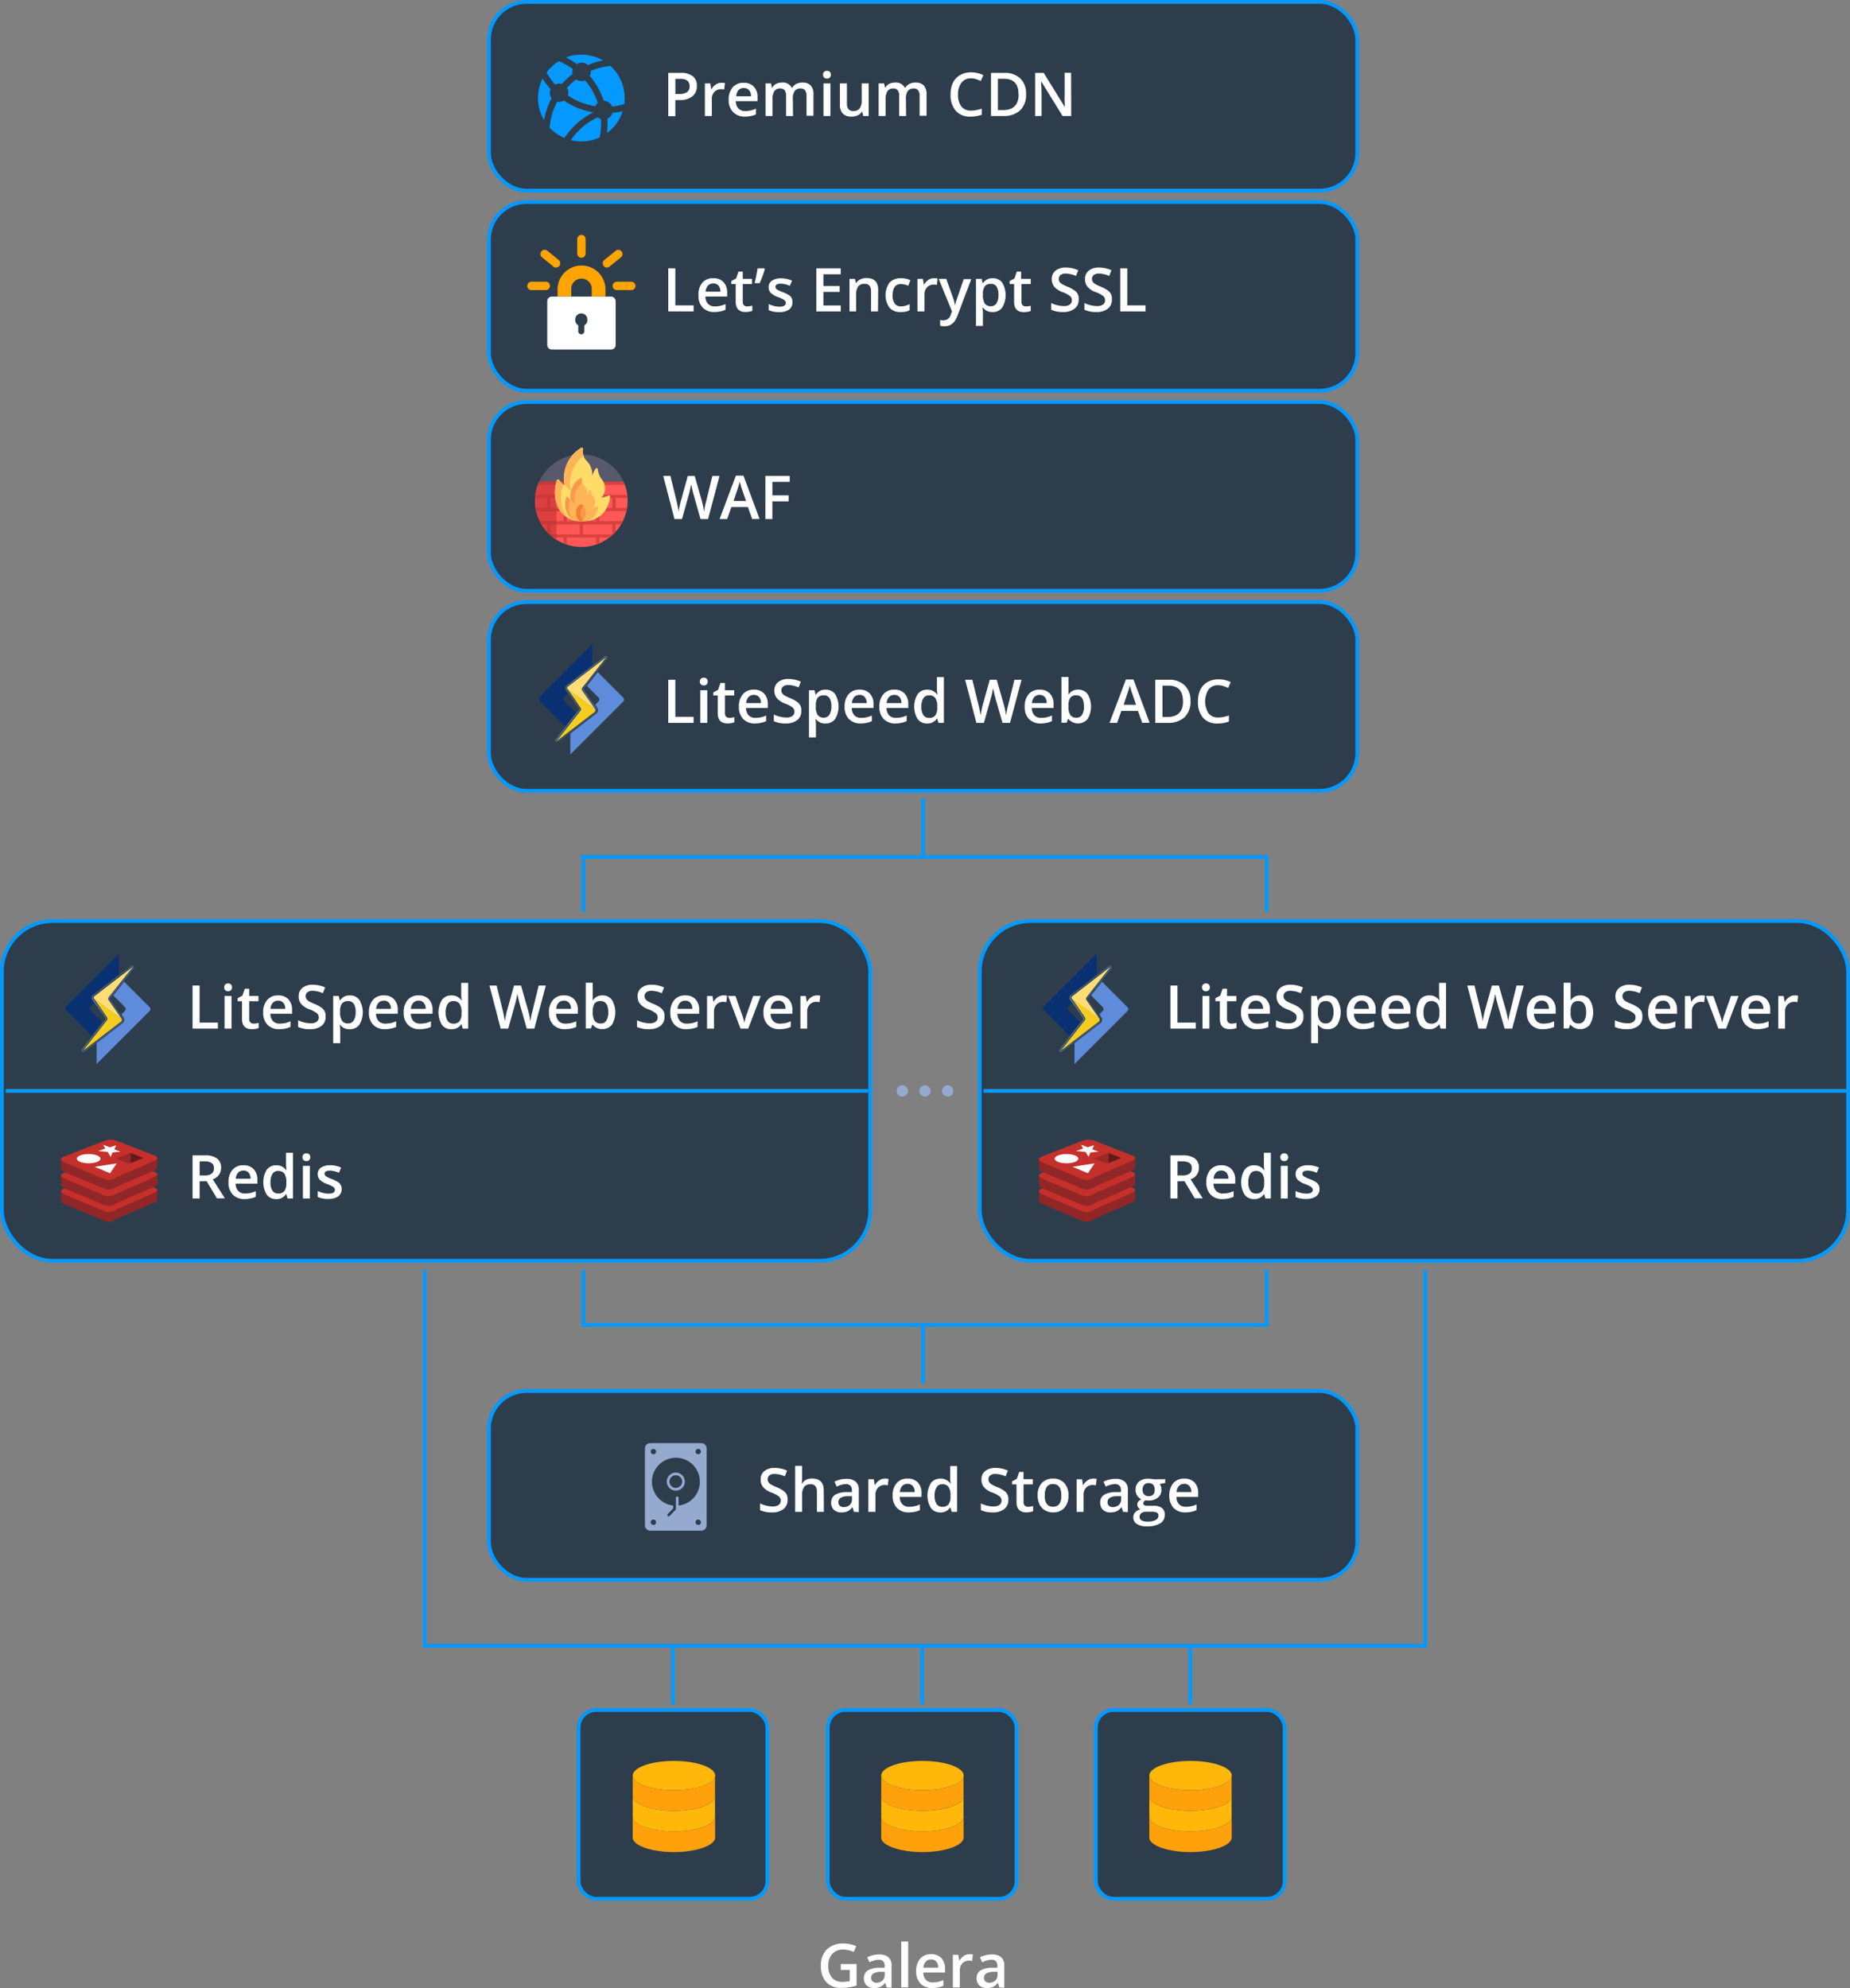
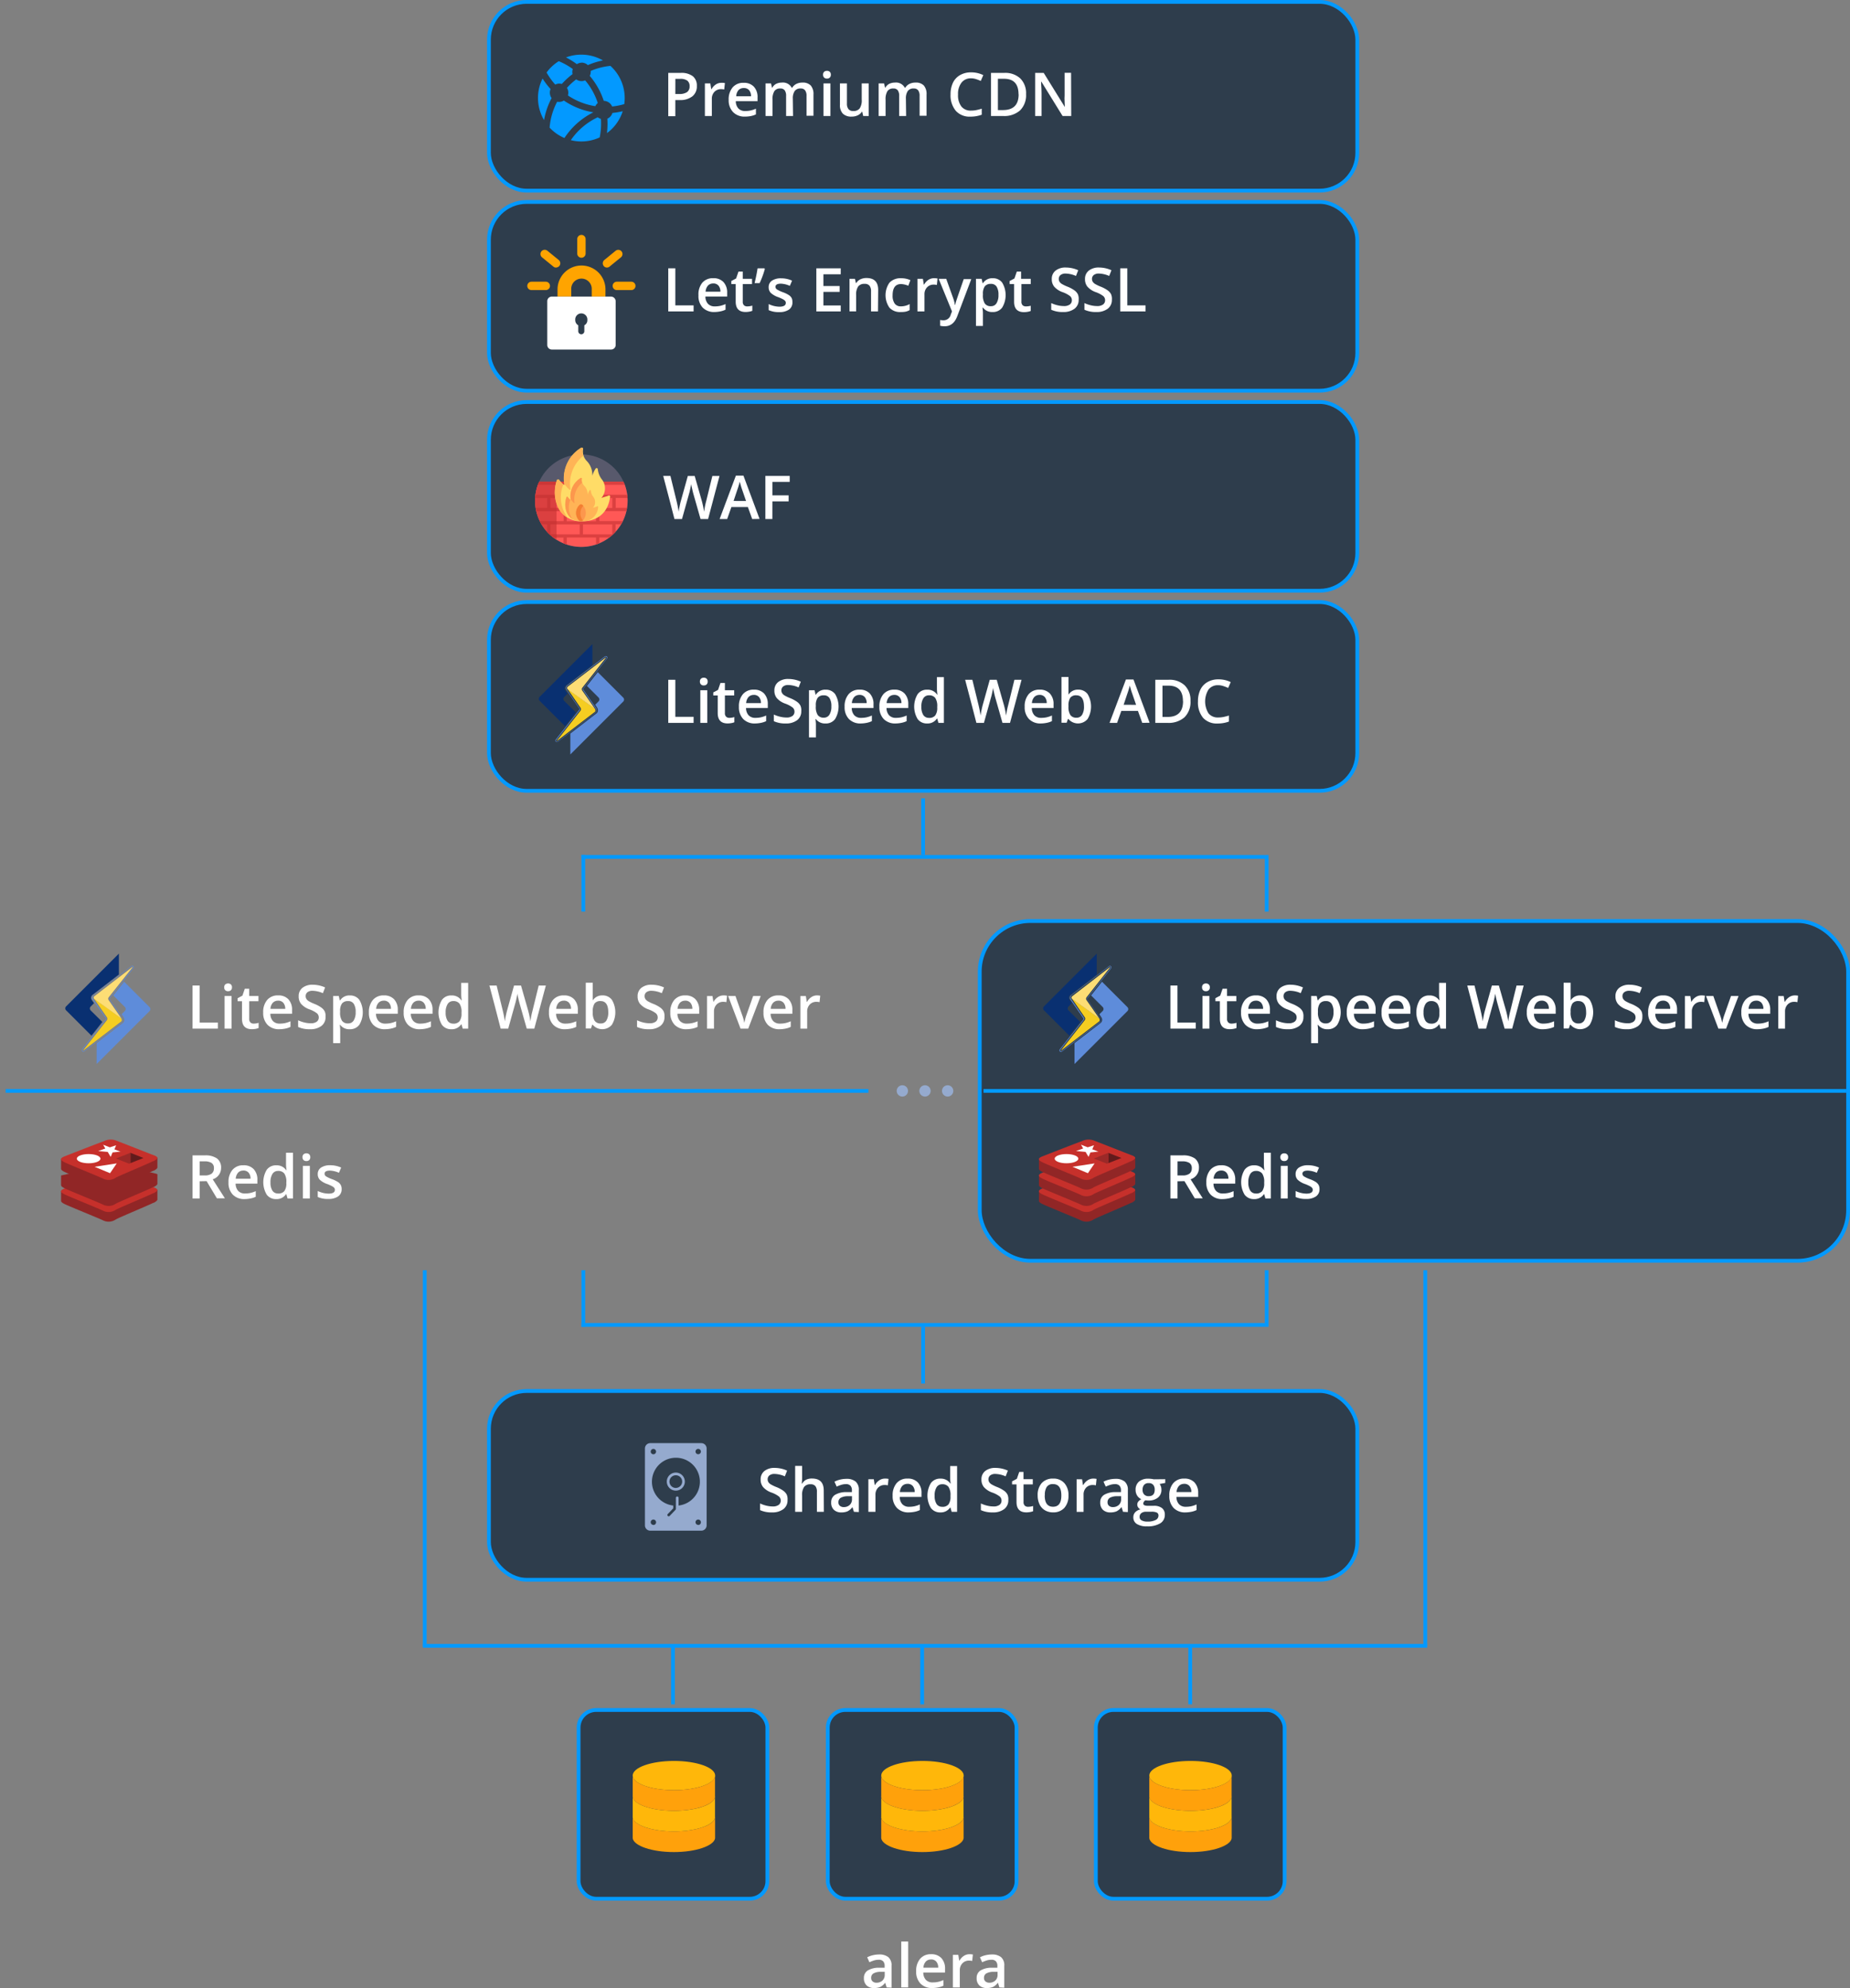
<svg xmlns="http://www.w3.org/2000/svg" id="8266ebdc-4f85-4110-a92e-dc86963ae015" data-name="Слой 1" viewBox="0 0 490 526.66">
  <rect x="0" y="0" width="490" height="526.66" fill="#808080" stroke="none" />
  <title>Cluster</title>
  <rect x="129.5" y="0.5" width="230" height="50" rx="10" ry="10" fill="#2e3d4c" stroke="#0399ff" stroke-linecap="round" stroke-miterlimit="10" />
  <rect x="129.5" y="53.5" width="230" height="50" rx="10" ry="10" fill="#2e3d4c" stroke="#0399ff" stroke-linecap="round" stroke-miterlimit="10" />
  <rect x="129.5" y="106.5" width="230" height="50" rx="10" ry="10" fill="#2e3d4c" stroke="#0399ff" stroke-linecap="round" stroke-miterlimit="10" />
  <rect x="129.5" y="159.5" width="230" height="50" rx="10" ry="10" fill="#2e3d4c" stroke="#0399ff" stroke-linecap="round" stroke-miterlimit="10" />
  <path d="M184.57,22.77a3.33,3.33,0,0,1-1.17,2.74,5.16,5.16,0,0,1-3.34,1h-1.19v4.27H177V19.31h3.29a5,5,0,0,1,3.21.88A3.14,3.14,0,0,1,184.57,22.77Zm-5.7,2.13h1a3.56,3.56,0,0,0,2.11-.5,1.82,1.82,0,0,0,.67-1.56,1.78,1.78,0,0,0-.6-1.47,3,3,0,0,0-1.87-.48h-1.3Z" fill="#fff" />
  <path d="M191,21.94A4.45,4.45,0,0,1,192,22l-.18,1.71a3.47,3.47,0,0,0-.81-.09,2.35,2.35,0,0,0-1.79.72,2.6,2.6,0,0,0-.68,1.87v4.52h-1.84V22.09h1.44l.24,1.52h.09a3.42,3.42,0,0,1,1.12-1.23A2.67,2.67,0,0,1,191,21.94Z" fill="#fff" />
  <path d="M197.33,30.89a4.18,4.18,0,0,1-3.15-1.18A4.46,4.46,0,0,1,193,26.48a4.9,4.9,0,0,1,1.05-3.33,3.64,3.64,0,0,1,2.9-1.21,3.56,3.56,0,0,1,2.7,1,4,4,0,0,1,1,2.86v1h-5.76a2.83,2.83,0,0,0,.68,1.93,2.37,2.37,0,0,0,1.8.68,6.65,6.65,0,0,0,1.43-.14,7.48,7.48,0,0,0,1.42-.48V30.3a5.63,5.63,0,0,1-1.36.45A8.36,8.36,0,0,1,197.33,30.89ZM197,23.33a1.84,1.84,0,0,0-1.4.55A2.64,2.64,0,0,0,195,25.5h3.92a2.4,2.4,0,0,0-.52-1.62A1.76,1.76,0,0,0,197,23.33Z" fill="#fff" />
  <path d="M210.05,30.73h-1.84V25.41a2.42,2.42,0,0,0-.37-1.48,1.38,1.38,0,0,0-1.17-.49,1.79,1.79,0,0,0-1.56.69,4.05,4.05,0,0,0-.5,2.3v4.3h-1.84V22.09h1.44l.26,1.13h.09a2.39,2.39,0,0,1,1-1,3.37,3.37,0,0,1,1.5-.34,2.63,2.63,0,0,1,2.64,1.36h.13a2.63,2.63,0,0,1,1.08-1,3.42,3.42,0,0,1,1.59-.36,2.9,2.9,0,0,1,2.25.78,3.46,3.46,0,0,1,.71,2.38v5.63h-1.84V25.41a2.4,2.4,0,0,0-.38-1.48,1.4,1.4,0,0,0-1.18-.49,1.82,1.82,0,0,0-1.57.67,3.44,3.44,0,0,0-.5,2.05Z" fill="#fff" />
  <path d="M218,19.8a1,1,0,0,1,.27-.76,1.05,1.05,0,0,1,.77-.27,1,1,0,0,1,.75.27,1,1,0,0,1,.27.76,1,1,0,0,1-.27.74,1,1,0,0,1-.75.27,1,1,0,0,1-.77-.27A1,1,0,0,1,218,19.8Zm1.95,10.93h-1.84V22.09h1.84Z" fill="#fff" />
  <path d="M228.63,30.73l-.26-1.13h-.09a2.61,2.61,0,0,1-1.09.95,3.65,3.65,0,0,1-1.61.34,3.17,3.17,0,0,1-2.34-.78,3.24,3.24,0,0,1-.77-2.37V22.09h1.85v5.33a2.31,2.31,0,0,0,.41,1.49,1.55,1.55,0,0,0,1.27.5,2,2,0,0,0,1.7-.69,3.81,3.81,0,0,0,.54-2.32v-4.3h1.84v8.64Z" fill="#fff" />
  <path d="M240,30.73h-1.84V25.41a2.42,2.42,0,0,0-.37-1.48,1.38,1.38,0,0,0-1.17-.49,1.79,1.79,0,0,0-1.56.69,4.05,4.05,0,0,0-.5,2.3v4.3h-1.84V22.09h1.44l.26,1.13h.09a2.39,2.39,0,0,1,1-1,3.37,3.37,0,0,1,1.5-.34,2.63,2.63,0,0,1,2.64,1.36h.13a2.63,2.63,0,0,1,1.08-1,3.42,3.42,0,0,1,1.59-.36,2.9,2.9,0,0,1,2.25.78,3.46,3.46,0,0,1,.71,2.38v5.63h-1.84V25.41a2.4,2.4,0,0,0-.38-1.48,1.4,1.4,0,0,0-1.18-.49,1.82,1.82,0,0,0-1.57.67,3.44,3.44,0,0,0-.5,2.05Z" fill="#fff" />
  <path d="M257.2,20.75a3.08,3.08,0,0,0-2.53,1.14,4.87,4.87,0,0,0-.92,3.15,4.9,4.9,0,0,0,.89,3.18,3.13,3.13,0,0,0,2.57,1.08,6.72,6.72,0,0,0,1.41-.14q.68-.14,1.41-.37v1.6a8.57,8.57,0,0,1-3,.51,4.87,4.87,0,0,1-3.85-1.52A6.35,6.35,0,0,1,251.77,25a7,7,0,0,1,.65-3.12,4.65,4.65,0,0,1,1.89-2,5.71,5.71,0,0,1,2.9-.71,7.2,7.2,0,0,1,3.23.73l-.67,1.55a10.11,10.11,0,0,0-1.22-.48A4.42,4.42,0,0,0,257.2,20.75Z" fill="#fff" />
  <path d="M271.77,24.91a5.69,5.69,0,0,1-1.57,4.32,6.31,6.31,0,0,1-4.52,1.5h-3.2V19.31H266a5.84,5.84,0,0,1,4.24,1.47A5.49,5.49,0,0,1,271.77,24.91Zm-2,.06q0-4.1-3.84-4.1h-1.62v8.29h1.33Q269.8,29.16,269.8,25Z" fill="#fff" />
  <path d="M283.73,30.73h-2.29l-5.62-9.1h-.06l0,.51q.11,1.45.11,2.66v5.94h-1.7V19.31h2.27l5.6,9.05h0q0-.18-.06-1.31t0-1.76v-6h1.71Z" fill="#fff" />
  <path d="M177,82.5V71.08h1.87V80.9h4.84v1.6Z" fill="#fff" />
  <path d="M189.26,82.66a4.18,4.18,0,0,1-3.15-1.18A4.46,4.46,0,0,1,185,78.24,4.9,4.9,0,0,1,186,74.91a3.64,3.64,0,0,1,2.9-1.21,3.56,3.56,0,0,1,2.7,1,4,4,0,0,1,1,2.86v1h-5.76a2.84,2.84,0,0,0,.68,1.93,2.37,2.37,0,0,0,1.8.68,6.64,6.64,0,0,0,1.43-.14,7.44,7.44,0,0,0,1.42-.48v1.49a5.63,5.63,0,0,1-1.36.45A8.3,8.3,0,0,1,189.26,82.66Zm-.34-7.56a1.85,1.85,0,0,0-1.4.55,2.64,2.64,0,0,0-.63,1.62h3.92a2.4,2.4,0,0,0-.52-1.62A1.76,1.76,0,0,0,188.92,75.09Z" fill="#fff" />
  <path d="M197.92,81.17a4.46,4.46,0,0,0,1.34-.21v1.38a3.67,3.67,0,0,1-.79.22,5.44,5.44,0,0,1-1,.09q-2.61,0-2.61-2.75V75.25H193.7v-.81l1.27-.67.63-1.83h1.13v1.92h2.46v1.39h-2.46v4.63a1.3,1.3,0,0,0,.33,1A1.21,1.21,0,0,0,197.92,81.17Z" fill="#fff" />
  <path d="M202.46,71.08l.12.17A22.69,22.69,0,0,1,201.2,75h-1.33q.54-2.26.78-3.91Z" fill="#fff" />
  <path d="M209.88,80A2.26,2.26,0,0,1,209,82a4.41,4.41,0,0,1-2.64.68,6.24,6.24,0,0,1-2.77-.52V80.55a6.81,6.81,0,0,0,2.84.7q1.69,0,1.7-1a.81.81,0,0,0-.19-.55,2.23,2.23,0,0,0-.62-.45,10.63,10.63,0,0,0-1.2-.53,5.52,5.52,0,0,1-2-1.16,2.14,2.14,0,0,1-.53-1.5,2,2,0,0,1,.89-1.72,4.25,4.25,0,0,1,2.43-.61,6.9,6.9,0,0,1,2.88.62l-.59,1.38a6.42,6.42,0,0,0-2.35-.58q-1.45,0-1.45.83a.83.83,0,0,0,.38.69,8.35,8.35,0,0,0,1.65.77,7.58,7.58,0,0,1,1.55.76,2.27,2.27,0,0,1,.72.79A2.3,2.3,0,0,1,209.88,80Z" fill="#fff" />
  <path d="M222.68,82.5h-6.46V71.08h6.46v1.58h-4.59v3.11h4.3v1.56h-4.3v3.59h4.59Z" fill="#fff" />
  <path d="M232.55,82.5h-1.84V77.19a2.32,2.32,0,0,0-.4-1.49A1.56,1.56,0,0,0,229,75.2a2,2,0,0,0-1.7.69,3.8,3.8,0,0,0-.54,2.3v4.3H225V73.86h1.44l.26,1.13h.09a2.56,2.56,0,0,1,1.11-1,3.72,3.72,0,0,1,1.59-.34q3.11,0,3.11,3.16Z" fill="#fff" />
  <path d="M238.59,82.66a3.78,3.78,0,0,1-3-1.14,5.8,5.8,0,0,1,0-6.64,4,4,0,0,1,3.08-1.17,5.78,5.78,0,0,1,2.46.51l-.55,1.48a5.57,5.57,0,0,0-1.92-.45q-2.24,0-2.24,3a3.57,3.57,0,0,0,.56,2.18,1.93,1.93,0,0,0,1.64.73,4.7,4.7,0,0,0,2.32-.61v1.6a3.62,3.62,0,0,1-1.05.41A6.32,6.32,0,0,1,238.59,82.66Z" fill="#fff" />
  <path d="M247.41,73.7a4.44,4.44,0,0,1,.91.08l-.18,1.71a3.47,3.47,0,0,0-.81-.09,2.35,2.35,0,0,0-1.79.72,2.6,2.6,0,0,0-.68,1.87V82.5H243V73.86h1.44l.24,1.52h.09a3.42,3.42,0,0,1,1.12-1.23A2.67,2.67,0,0,1,247.41,73.7Z" fill="#fff" />
  <path d="M248.62,73.86h2l1.76,4.9a9.32,9.32,0,0,1,.53,2H253a8.24,8.24,0,0,1,.26-1q.19-.61,2-5.82h2l-3.7,9.79q-1,2.7-3.36,2.7a5.27,5.27,0,0,1-1.19-.13V84.76a4.3,4.3,0,0,0,.95.09,1.94,1.94,0,0,0,1.87-1.54l.32-.81Z" fill="#fff" />
  <path d="M262.89,82.66a3,3,0,0,1-2.55-1.18h-.11q.11,1.09.11,1.33v3.54h-1.84V73.86H260q.06.24.26,1.16h.09a2.88,2.88,0,0,1,2.58-1.31,3,3,0,0,1,2.52,1.17,6.43,6.43,0,0,1,0,6.59A3,3,0,0,1,262.89,82.66Zm-.45-7.45a1.91,1.91,0,0,0-1.6.64,3.32,3.32,0,0,0-.5,2v.27a4,4,0,0,0,.5,2.29,1.86,1.86,0,0,0,1.63.71,1.66,1.66,0,0,0,1.47-.78,4,4,0,0,0,.52-2.23,3.9,3.9,0,0,0-.51-2.2A1.71,1.71,0,0,0,262.45,75.2Z" fill="#fff" />
  <path d="M271.7,81.17A4.46,4.46,0,0,0,273,81v1.38a3.67,3.67,0,0,1-.79.22,5.44,5.44,0,0,1-1,.09q-2.61,0-2.61-2.75V75.25h-1.18v-.81l1.27-.67.63-1.83h1.13v1.92H273v1.39h-2.46v4.63a1.3,1.3,0,0,0,.33,1A1.21,1.21,0,0,0,271.7,81.17Z" fill="#fff" />
  <path d="M285.7,79.4a2.87,2.87,0,0,1-1.1,2.39,4.79,4.79,0,0,1-3,.87,7.25,7.25,0,0,1-3.17-.6V80.29a8.59,8.59,0,0,0,1.66.58,7,7,0,0,0,1.64.21,2.6,2.6,0,0,0,1.64-.42,1.38,1.38,0,0,0,.53-1.13,1.42,1.42,0,0,0-.48-1.09,7.29,7.29,0,0,0-2-1.05,5.28,5.28,0,0,1-2.2-1.45,3.06,3.06,0,0,1-.64-2,2.74,2.74,0,0,1,1-2.25,4.21,4.21,0,0,1,2.73-.82,8,8,0,0,1,3.27.72l-.59,1.52a7.14,7.14,0,0,0-2.72-.64,2.09,2.09,0,0,0-1.37.39,1.3,1.3,0,0,0-.47,1,1.47,1.47,0,0,0,.19.76,1.92,1.92,0,0,0,.62.6,10.39,10.39,0,0,0,1.55.74,8.48,8.48,0,0,1,1.84,1,2.88,2.88,0,0,1,.86,1A3.07,3.07,0,0,1,285.7,79.4Z" fill="#fff" />
  <path d="M294.5,79.4a2.87,2.87,0,0,1-1.1,2.39,4.79,4.79,0,0,1-3,.87,7.25,7.25,0,0,1-3.17-.6V80.29a8.59,8.59,0,0,0,1.66.58,7,7,0,0,0,1.64.21,2.6,2.6,0,0,0,1.64-.42,1.38,1.38,0,0,0,.53-1.13,1.42,1.42,0,0,0-.48-1.09,7.29,7.29,0,0,0-2-1.05,5.28,5.28,0,0,1-2.2-1.45,3.06,3.06,0,0,1-.64-2,2.74,2.74,0,0,1,1-2.25,4.21,4.21,0,0,1,2.73-.82,8,8,0,0,1,3.27.72l-.59,1.52a7.14,7.14,0,0,0-2.72-.64,2.09,2.09,0,0,0-1.37.39,1.3,1.3,0,0,0-.47,1,1.47,1.47,0,0,0,.19.76,1.92,1.92,0,0,0,.62.6,10.39,10.39,0,0,0,1.55.74,8.48,8.48,0,0,1,1.84,1,2.88,2.88,0,0,1,.86,1A3.07,3.07,0,0,1,294.5,79.4Z" fill="#fff" />
  <path d="M296.71,82.5V71.08h1.87V80.9h4.84v1.6Z" fill="#fff" />
  <path d="M187.55,137.5h-2l-1.94-6.81q-.12-.45-.31-1.29t-.23-1.17q-.08.5-.25,1.3t-.29,1.19l-1.89,6.78h-2l-1.48-5.72-1.5-5.7h1.91l1.63,6.66q.38,1.6.55,2.83.09-.66.26-1.48t.31-1.33l1.86-6.67H184l1.91,6.7a25,25,0,0,1,.58,2.78,20.4,20.4,0,0,1,.56-2.84l1.63-6.64h1.89Z" fill="#fff" />
  <path d="M199.23,137.5l-1.14-3.17h-4.37l-1.12,3.17h-2L194.91,126h2l4.27,11.47Zm-1.63-4.78-1.07-3.11q-.12-.31-.32-1t-.29-1a17.56,17.56,0,0,1-.62,2.1l-1,3Z" fill="#fff" />
  <path d="M204.57,137.5h-1.85V126.08h6.45v1.58h-4.59v3.57h4.3v1.59h-4.3Z" fill="#fff" />
  <path d="M177,191.5V180.08h1.87v9.82h4.84v1.6Z" fill="#fff" />
  <path d="M185.38,180.57a1,1,0,0,1,.27-.76,1.05,1.05,0,0,1,.77-.27,1,1,0,0,1,.75.27,1,1,0,0,1,.27.76,1,1,0,0,1-.27.74,1,1,0,0,1-.75.27,1,1,0,0,1-.77-.27A1,1,0,0,1,185.38,180.57Zm1.95,10.93h-1.84v-8.64h1.84Z" fill="#fff" />
  <path d="M193.16,190.17a4.46,4.46,0,0,0,1.34-.21v1.38a3.67,3.67,0,0,1-.79.22,5.44,5.44,0,0,1-1,.09q-2.61,0-2.61-2.75v-4.66h-1.18v-.81l1.27-.67.63-1.83H192v1.92h2.46v1.39H192v4.63a1.3,1.3,0,0,0,.33,1A1.21,1.21,0,0,0,193.16,190.17Z" fill="#fff" />
  <path d="M200,191.66a4.18,4.18,0,0,1-3.15-1.18,4.46,4.46,0,0,1-1.14-3.24,4.9,4.9,0,0,1,1.05-3.33,3.64,3.64,0,0,1,2.9-1.21,3.56,3.56,0,0,1,2.7,1,4,4,0,0,1,1,2.86v1h-5.76a2.84,2.84,0,0,0,.68,1.93,2.36,2.36,0,0,0,1.8.68,6.64,6.64,0,0,0,1.43-.14,7.37,7.37,0,0,0,1.42-.48v1.49a5.6,5.6,0,0,1-1.36.45A8.3,8.3,0,0,1,200,191.66Zm-.34-7.56a1.85,1.85,0,0,0-1.4.55,2.64,2.64,0,0,0-.63,1.62h3.92a2.4,2.4,0,0,0-.52-1.62A1.76,1.76,0,0,0,199.67,184.09Z" fill="#fff" />
  <path d="M212.23,188.4a2.87,2.87,0,0,1-1.1,2.39,4.79,4.79,0,0,1-3,.87,7.25,7.25,0,0,1-3.17-.6v-1.77a8.59,8.59,0,0,0,1.66.58,7,7,0,0,0,1.64.21,2.6,2.6,0,0,0,1.64-.42,1.37,1.37,0,0,0,.53-1.13,1.42,1.42,0,0,0-.48-1.09,7.29,7.29,0,0,0-2-1.05,5.28,5.28,0,0,1-2.2-1.45,3.06,3.06,0,0,1-.64-2,2.74,2.74,0,0,1,1-2.25,4.21,4.21,0,0,1,2.73-.82,8,8,0,0,1,3.27.72l-.59,1.52a7.14,7.14,0,0,0-2.72-.64,2.09,2.09,0,0,0-1.37.39,1.3,1.3,0,0,0-.47,1,1.47,1.47,0,0,0,.19.76,1.92,1.92,0,0,0,.62.6,10.34,10.34,0,0,0,1.55.74,8.5,8.5,0,0,1,1.84,1,2.88,2.88,0,0,1,.86,1A3.08,3.08,0,0,1,212.23,188.4Z" fill="#fff" />
  <path d="M218.63,191.66a3,3,0,0,1-2.55-1.18H216q.11,1.09.11,1.33v3.54h-1.84V182.86h1.48q.06.24.26,1.16h.09a2.88,2.88,0,0,1,2.58-1.31,3,3,0,0,1,2.52,1.17,6.43,6.43,0,0,1,0,6.59A3,3,0,0,1,218.63,191.66Zm-.45-7.45a1.91,1.91,0,0,0-1.6.64,3.32,3.32,0,0,0-.5,2v.27a4,4,0,0,0,.5,2.29,1.86,1.86,0,0,0,1.63.71,1.66,1.66,0,0,0,1.47-.78,4,4,0,0,0,.52-2.23,3.9,3.9,0,0,0-.51-2.2A1.71,1.71,0,0,0,218.19,184.2Z" fill="#fff" />
  <path d="M228,191.66a4.18,4.18,0,0,1-3.15-1.18,4.46,4.46,0,0,1-1.14-3.24,4.9,4.9,0,0,1,1.05-3.33,3.64,3.64,0,0,1,2.9-1.21,3.56,3.56,0,0,1,2.7,1,4,4,0,0,1,1,2.86v1h-5.76a2.84,2.84,0,0,0,.68,1.93,2.36,2.36,0,0,0,1.8.68,6.64,6.64,0,0,0,1.43-.14,7.37,7.37,0,0,0,1.42-.48v1.49a5.6,5.6,0,0,1-1.36.45A8.3,8.3,0,0,1,228,191.66Zm-.34-7.56a1.85,1.85,0,0,0-1.4.55,2.64,2.64,0,0,0-.63,1.62h3.92a2.4,2.4,0,0,0-.52-1.62A1.76,1.76,0,0,0,227.66,184.09Z" fill="#fff" />
  <path d="M237.21,191.66a4.18,4.18,0,0,1-3.15-1.18,4.46,4.46,0,0,1-1.14-3.24,4.9,4.9,0,0,1,1.05-3.33,3.64,3.64,0,0,1,2.9-1.21,3.56,3.56,0,0,1,2.7,1,4,4,0,0,1,1,2.86v1h-5.76a2.84,2.84,0,0,0,.68,1.93,2.36,2.36,0,0,0,1.8.68,6.64,6.64,0,0,0,1.43-.14,7.37,7.37,0,0,0,1.42-.48v1.49a5.6,5.6,0,0,1-1.36.45A8.3,8.3,0,0,1,237.21,191.66Zm-.34-7.56a1.85,1.85,0,0,0-1.4.55,2.64,2.64,0,0,0-.63,1.62h3.92a2.4,2.4,0,0,0-.52-1.62A1.76,1.76,0,0,0,236.88,184.09Z" fill="#fff" />
  <path d="M245.57,191.66a3,3,0,0,1-2.52-1.17,6.42,6.42,0,0,1,0-6.6,3,3,0,0,1,2.54-1.18A3,3,0,0,1,248.2,184h.09a10.94,10.94,0,0,1-.13-1.47v-3.15H250V191.5h-1.44l-.32-1.13h-.09A2.94,2.94,0,0,1,245.57,191.66Zm.49-1.48a2,2,0,0,0,1.65-.64,3.35,3.35,0,0,0,.53-2.07v-.26a3.87,3.87,0,0,0-.53-2.32,2,2,0,0,0-1.66-.69,1.69,1.69,0,0,0-1.49.79,4,4,0,0,0-.52,2.24,3.92,3.92,0,0,0,.51,2.19A1.71,1.71,0,0,0,246.06,190.17Z" fill="#fff" />
  <path d="M267.52,191.5h-2l-1.94-6.81q-.12-.45-.31-1.29t-.23-1.17q-.08.5-.25,1.3t-.29,1.19l-1.89,6.78h-2l-1.48-5.72-1.5-5.7h1.91l1.63,6.66q.38,1.6.55,2.83.09-.66.26-1.48t.31-1.33l1.86-6.67h1.85l1.91,6.7a25,25,0,0,1,.58,2.78,20.42,20.42,0,0,1,.56-2.84l1.63-6.64h1.89Z" fill="#fff" />
  <path d="M275.69,191.66a4.18,4.18,0,0,1-3.15-1.18,4.46,4.46,0,0,1-1.14-3.24,4.9,4.9,0,0,1,1.05-3.33,3.64,3.64,0,0,1,2.9-1.21,3.56,3.56,0,0,1,2.7,1,4,4,0,0,1,1,2.86v1h-5.76a2.84,2.84,0,0,0,.68,1.93,2.36,2.36,0,0,0,1.8.68,6.64,6.64,0,0,0,1.43-.14,7.37,7.37,0,0,0,1.42-.48v1.49a5.6,5.6,0,0,1-1.36.45A8.3,8.3,0,0,1,275.69,191.66Zm-.34-7.56a1.85,1.85,0,0,0-1.4.55,2.64,2.64,0,0,0-.63,1.62h3.92a2.4,2.4,0,0,0-.52-1.62A1.76,1.76,0,0,0,275.35,184.09Z" fill="#fff" />
  <path d="M285.55,182.7a3,3,0,0,1,2.52,1.17,6.45,6.45,0,0,1,0,6.6,3.33,3.33,0,0,1-5.09,0h-.12l-.34,1h-1.37V179.34H283v2.89q0,.32,0,1t0,.8H283A2.91,2.91,0,0,1,285.55,182.7Zm-.48,1.5a1.87,1.87,0,0,0-1.6.65A3.8,3.8,0,0,0,283,187v.13a4,4,0,0,0,.5,2.29,1.86,1.86,0,0,0,1.63.71,1.65,1.65,0,0,0,1.48-.77,4.1,4.1,0,0,0,.5-2.23Q287.09,184.2,285.07,184.2Z" fill="#fff" />
  <path d="M302.54,191.5l-1.14-3.17H297l-1.12,3.17h-2L298.22,180h2l4.27,11.47Zm-1.63-4.78-1.07-3.11q-.12-.31-.32-1t-.29-1a17.53,17.53,0,0,1-.62,2.1l-1,3Z" fill="#fff" />
  <path d="M315.32,185.68a5.69,5.69,0,0,1-1.57,4.32,6.3,6.3,0,0,1-4.52,1.5H306V180.08h3.53a5.84,5.84,0,0,1,4.24,1.47A5.49,5.49,0,0,1,315.32,185.68Zm-2,.06q0-4.1-3.84-4.1H307.9v8.29h1.33Q313.35,189.93,313.35,185.74Z" fill="#fff" />
  <path d="M322.63,181.52a3.08,3.08,0,0,0-2.53,1.14,6,6,0,0,0,0,6.33,3.13,3.13,0,0,0,2.57,1.08,6.72,6.72,0,0,0,1.41-.14q.68-.14,1.41-.37v1.6a8.56,8.56,0,0,1-3,.51,4.87,4.87,0,0,1-3.85-1.52,6.36,6.36,0,0,1-1.34-4.35,7,7,0,0,1,.65-3.12,4.65,4.65,0,0,1,1.89-2,5.71,5.71,0,0,1,2.9-.71,7.2,7.2,0,0,1,3.23.73l-.67,1.55a10.27,10.27,0,0,0-1.22-.48A4.42,4.42,0,0,0,322.63,181.52Z" fill="#fff" />
  <rect x="129.5" y="368.5" width="230" height="50" rx="10" ry="10" fill="#2e3d4c" stroke="#0399ff" stroke-linecap="round" stroke-miterlimit="10" />
  <rect x="219.25" y="453" width="50" height="50" rx="4.66" ry="4.66" fill="#2e3d4c" stroke="#0399ff" stroke-linecap="round" stroke-miterlimit="10" />
  <path d="M208.59,397.4a2.87,2.87,0,0,1-1.1,2.39,4.79,4.79,0,0,1-3,.87,7.25,7.25,0,0,1-3.17-.6v-1.77a8.59,8.59,0,0,0,1.66.58,7,7,0,0,0,1.64.21,2.6,2.6,0,0,0,1.64-.42,1.37,1.37,0,0,0,.53-1.13,1.42,1.42,0,0,0-.48-1.09,7.29,7.29,0,0,0-2-1.05,5.28,5.28,0,0,1-2.2-1.45,3.06,3.06,0,0,1-.64-2,2.74,2.74,0,0,1,1-2.25,4.21,4.21,0,0,1,2.73-.82,8,8,0,0,1,3.27.72l-.59,1.52a7.14,7.14,0,0,0-2.72-.64,2.09,2.09,0,0,0-1.37.39,1.3,1.3,0,0,0-.47,1,1.47,1.47,0,0,0,.19.76,1.92,1.92,0,0,0,.62.6,10.34,10.34,0,0,0,1.55.74,8.5,8.5,0,0,1,1.84,1,2.88,2.88,0,0,1,.86,1A3.08,3.08,0,0,1,208.59,397.4Z" fill="#fff" />
  <path d="M218.21,400.5h-1.84v-5.31a2.32,2.32,0,0,0-.4-1.49,1.56,1.56,0,0,0-1.28-.49,2,2,0,0,0-1.7.69,3.81,3.81,0,0,0-.54,2.32v4.29h-1.84V388.34h1.84v3.09a14.4,14.4,0,0,1-.09,1.59h.12a2.56,2.56,0,0,1,1-1,3.37,3.37,0,0,1,1.56-.34q3.14,0,3.14,3.16Z" fill="#fff" />
  <path d="M226.17,400.5l-.37-1.2h-.06a3.53,3.53,0,0,1-1.26,1.07,4,4,0,0,1-1.62.29,2.75,2.75,0,0,1-2-.69,2.57,2.57,0,0,1-.71-1.95,2.28,2.28,0,0,1,1-2,5.72,5.72,0,0,1,3-.74l1.49,0v-.46a1.75,1.75,0,0,0-.39-1.24,1.58,1.58,0,0,0-1.2-.41,4.16,4.16,0,0,0-1.27.2,9.77,9.77,0,0,0-1.17.46l-.59-1.31a6.43,6.43,0,0,1,1.54-.56,7.12,7.12,0,0,1,1.58-.19,3.74,3.74,0,0,1,2.49.72,2.82,2.82,0,0,1,.84,2.26v5.82Zm-2.73-1.25a2.27,2.27,0,0,0,1.61-.56,2,2,0,0,0,.61-1.57v-.75l-1.11,0a3.8,3.8,0,0,0-1.89.43,1.32,1.32,0,0,0-.59,1.18,1.15,1.15,0,0,0,.34.89A1.48,1.48,0,0,0,223.44,399.25Z" fill="#fff" />
  <path d="M234.43,391.7a4.44,4.44,0,0,1,.91.08l-.18,1.71a3.47,3.47,0,0,0-.81-.09,2.35,2.35,0,0,0-1.79.72,2.6,2.6,0,0,0-.68,1.87v4.52H230v-8.64h1.44l.24,1.52h.09a3.43,3.43,0,0,1,1.12-1.23A2.67,2.67,0,0,1,234.43,391.7Z" fill="#fff" />
  <path d="M240.72,400.66a4.18,4.18,0,0,1-3.15-1.18,4.46,4.46,0,0,1-1.14-3.24,4.9,4.9,0,0,1,1.05-3.33,3.64,3.64,0,0,1,2.9-1.21,3.56,3.56,0,0,1,2.7,1,4,4,0,0,1,1,2.86v1h-5.76a2.84,2.84,0,0,0,.68,1.93,2.36,2.36,0,0,0,1.8.68,6.64,6.64,0,0,0,1.43-.14,7.37,7.37,0,0,0,1.42-.48v1.49a5.6,5.6,0,0,1-1.36.45A8.3,8.3,0,0,1,240.72,400.66Zm-.34-7.56a1.85,1.85,0,0,0-1.4.55,2.64,2.64,0,0,0-.63,1.62h3.92a2.4,2.4,0,0,0-.52-1.62A1.76,1.76,0,0,0,240.38,393.09Z" fill="#fff" />
  <path d="M249.08,400.66a3,3,0,0,1-2.52-1.17,6.42,6.42,0,0,1,0-6.6,3,3,0,0,1,2.54-1.18A3,3,0,0,1,251.7,393h.09a10.94,10.94,0,0,1-.13-1.47v-3.15h1.84V400.5h-1.44l-.32-1.13h-.09A2.94,2.94,0,0,1,249.08,400.66Zm.49-1.48a2,2,0,0,0,1.65-.64,3.35,3.35,0,0,0,.53-2.07v-.26a3.87,3.87,0,0,0-.53-2.32,2,2,0,0,0-1.66-.69,1.69,1.69,0,0,0-1.49.79,4,4,0,0,0-.52,2.24,3.92,3.92,0,0,0,.51,2.19A1.71,1.71,0,0,0,249.57,399.17Z" fill="#fff" />
  <path d="M267.07,397.4a2.87,2.87,0,0,1-1.1,2.39,4.79,4.79,0,0,1-3,.87,7.25,7.25,0,0,1-3.17-.6v-1.77a8.59,8.59,0,0,0,1.66.58,7,7,0,0,0,1.64.21,2.6,2.6,0,0,0,1.64-.42,1.37,1.37,0,0,0,.53-1.13,1.42,1.42,0,0,0-.48-1.09,7.29,7.29,0,0,0-2-1.05,5.28,5.28,0,0,1-2.2-1.45,3.06,3.06,0,0,1-.64-2,2.74,2.74,0,0,1,1-2.25,4.21,4.21,0,0,1,2.73-.82,8,8,0,0,1,3.27.72l-.59,1.52a7.14,7.14,0,0,0-2.72-.64,2.09,2.09,0,0,0-1.37.39,1.3,1.3,0,0,0-.47,1,1.47,1.47,0,0,0,.19.76,1.92,1.92,0,0,0,.62.6,10.34,10.34,0,0,0,1.55.74,8.5,8.5,0,0,1,1.84,1,2.88,2.88,0,0,1,.86,1A3.08,3.08,0,0,1,267.07,397.4Z" fill="#fff" />
  <path d="M272.3,399.17a4.46,4.46,0,0,0,1.34-.21v1.38a3.67,3.67,0,0,1-.79.22,5.44,5.44,0,0,1-1,.09q-2.61,0-2.61-2.75v-4.66h-1.18v-.81l1.27-.67.63-1.83h1.13v1.92h2.46v1.39H271.1v4.63a1.3,1.3,0,0,0,.33,1A1.21,1.21,0,0,0,272.3,399.17Z" fill="#fff" />
  <path d="M283,396.16a4.72,4.72,0,0,1-1.09,3.3,3.89,3.89,0,0,1-3,1.19,4.14,4.14,0,0,1-2.14-.55,3.6,3.6,0,0,1-1.43-1.57,5.35,5.35,0,0,1-.5-2.37,4.69,4.69,0,0,1,1.08-3.28,3.91,3.91,0,0,1,3-1.18,3.81,3.81,0,0,1,3,1.21A4.66,4.66,0,0,1,283,396.16Zm-6.29,0q0,3,2.21,3t2.19-3q0-3-2.2-3a1.88,1.88,0,0,0-1.68.77A3.89,3.89,0,0,0,276.75,396.16Z" fill="#fff" />
  <path d="M289.53,391.7a4.44,4.44,0,0,1,.91.08l-.18,1.71a3.47,3.47,0,0,0-.81-.09,2.35,2.35,0,0,0-1.79.72A2.6,2.6,0,0,0,287,396v4.52h-1.84v-8.64h1.44l.24,1.52h.09a3.43,3.43,0,0,1,1.12-1.23A2.67,2.67,0,0,1,289.53,391.7Z" fill="#fff" />
  <path d="M297.45,400.5l-.37-1.2H297a3.53,3.53,0,0,1-1.26,1.07,4,4,0,0,1-1.62.29,2.75,2.75,0,0,1-2-.69,2.57,2.57,0,0,1-.71-1.95,2.28,2.28,0,0,1,1-2,5.72,5.72,0,0,1,3-.74l1.49,0v-.46a1.75,1.75,0,0,0-.39-1.24,1.58,1.58,0,0,0-1.2-.41,4.16,4.16,0,0,0-1.27.2,9.77,9.77,0,0,0-1.17.46l-.59-1.31a6.43,6.43,0,0,1,1.54-.56,7.12,7.12,0,0,1,1.58-.19,3.74,3.74,0,0,1,2.49.72,2.82,2.82,0,0,1,.84,2.26v5.82Zm-2.73-1.25a2.27,2.27,0,0,0,1.61-.56,2,2,0,0,0,.61-1.57v-.75l-1.11,0a3.8,3.8,0,0,0-1.89.43,1.32,1.32,0,0,0-.59,1.18,1.15,1.15,0,0,0,.34.89A1.48,1.48,0,0,0,294.72,399.25Z" fill="#fff" />
  <path d="M308.63,391.86v1l-1.48.27a2.39,2.39,0,0,1,.34.67,2.64,2.64,0,0,1,.13.84,2.59,2.59,0,0,1-.92,2.1,3.86,3.86,0,0,1-2.54.77,4.08,4.08,0,0,1-.75-.06,1,1,0,0,0-.59.86.48.48,0,0,0,.28.45,2.39,2.39,0,0,0,1,.15h1.51a3.35,3.35,0,0,1,2.17.61,2.14,2.14,0,0,1,.74,1.76,2.56,2.56,0,0,1-1.21,2.27,6.38,6.38,0,0,1-3.5.8,4.83,4.83,0,0,1-2.7-.62,2,2,0,0,1-.93-1.78,1.9,1.9,0,0,1,.5-1.34,2.7,2.7,0,0,1,1.41-.75,1.37,1.37,0,0,1-.61-.5,1.3,1.3,0,0,1,0-1.55,3.17,3.17,0,0,1,.81-.66,2.4,2.4,0,0,1-1.09-.94,2.77,2.77,0,0,1-.42-1.53,2.74,2.74,0,0,1,.89-2.18,3.73,3.73,0,0,1,2.53-.77,6.28,6.28,0,0,1,.77.05,5,5,0,0,1,.61.11Zm-6.79,10a1,1,0,0,0,.54.91,2.94,2.94,0,0,0,1.5.32,4.55,4.55,0,0,0,2.23-.43,1.29,1.29,0,0,0,.73-1.14.86.86,0,0,0-.4-.8,3.23,3.23,0,0,0-1.5-.24h-1.39a2,2,0,0,0-1.25.37A1.22,1.22,0,0,0,301.84,401.84Zm.79-7.19a1.74,1.74,0,0,0,.42,1.25,1.58,1.58,0,0,0,1.2.44q1.59,0,1.59-1.7a1.93,1.93,0,0,0-.39-1.3,1.5,1.5,0,0,0-1.2-.46,1.55,1.55,0,0,0-1.21.45A1.91,1.91,0,0,0,302.63,394.66Z" fill="#fff" />
  <path d="M314,400.66a4.18,4.18,0,0,1-3.15-1.18,4.46,4.46,0,0,1-1.14-3.24,4.9,4.9,0,0,1,1.05-3.33,3.64,3.64,0,0,1,2.9-1.21,3.56,3.56,0,0,1,2.7,1,4,4,0,0,1,1,2.86v1H311.6a2.84,2.84,0,0,0,.68,1.93,2.36,2.36,0,0,0,1.8.68,6.64,6.64,0,0,0,1.43-.14,7.37,7.37,0,0,0,1.42-.48v1.49a5.6,5.6,0,0,1-1.36.45A8.3,8.3,0,0,1,314,400.66Zm-.34-7.56a1.85,1.85,0,0,0-1.4.55,2.64,2.64,0,0,0-.63,1.62h3.92a2.4,2.4,0,0,0-.52-1.62A1.76,1.76,0,0,0,313.66,393.09Z" fill="#fff" />
  <path d="M179,390.11a2.39,2.39,0,1,0,2.39,2.39A2.39,2.39,0,0,0,179,390.11Zm0,4.07a1.68,1.68,0,1,1,1.68-1.68A1.68,1.68,0,0,1,179,394.17Z" fill="#95aace" />
  <path d="M185.75,382.31H172.23a1.41,1.41,0,0,0-1.41,1.41v20.37a1.41,1.41,0,0,0,1.41,1.41h13.52a1.41,1.41,0,0,0,1.41-1.41V383.72A1.41,1.41,0,0,0,185.75,382.31Zm-12.69,1.53a.71.71,0,1,1-.71.71A.71.71,0,0,1,173.06,383.84Zm0,20.13a.71.71,0,1,1,.71-.71A.71.71,0,0,1,173.06,404Zm6.67-5.17v-2a.35.35,0,0,0-.71,0v2.93a.35.35,0,0,1-.1.24l-1.55,1.62a.35.35,0,0,1-.51-.49l1.46-1.52v-.74a6.35,6.35,0,1,1,1.41,0Zm5.2,5.17a.71.71,0,1,1,.71-.71A.71.71,0,0,1,184.92,404Zm0-18.72a.71.71,0,1,1,.71-.71A.71.71,0,0,1,184.92,385.25Z" fill="#95aace" />
  <path d="M165.07,184.81l-6.74-6.74-2.87,3.64,3.09,3.09a.74.74,0,0,1,0,1l-.9.9s.6.9.63,1a1.1,1.1,0,0,1-.22,1.23l-7,5.4c0,1.81,0,5.54,0,5.54l14-14A.74.74,0,0,0,165.07,184.81Z" fill="#5e8cda" />
  <path d="M149.42,185.66a.74.74,0,0,1,0-1l.9-.9-.61-.88a1,1,0,0,1,.2-1.31l7-5.4v-5.54h0l-14,14a.73.73,0,0,0,0,1l6.74,6.74,2.87-3.64Z" fill="#093071" />
  <polygon points="154.11 190.1 154.11 190.1 150.85 193.36 154.11 190.1" fill="#fff" />
  <path d="M160.49,174a.27.27,0,0,1,.23.14c.07.15,0,.3-.12.42l-6.17,7.83a.43.43,0,0,0,0,.45l3.44,5a.82.82,0,0,1-.15.94l-9.92,7.61a.51.51,0,0,1-.32.14.28.28,0,0,1-.22-.14c-.07-.15,0-.3.12-.42l6.17-7.83a.43.43,0,0,0,0-.45l-3.44-5a.72.72,0,0,1,.15-1l9.92-7.61a.49.49,0,0,1,.31-.14m0-.13a.62.62,0,0,0-.39.17l-9.92,7.61a.85.85,0,0,0-.18,1.16l3.44,4.95a.3.3,0,0,1,0,.3l-6.17,7.83a.53.53,0,0,0-.13.56.41.41,0,0,0,.32.21.64.64,0,0,0,.4-.17l9.92-7.61a1,1,0,0,0,.18-1.11l-3.44-5a.3.3,0,0,1,0-.3l6.17-7.83a.52.52,0,0,0,.14-.55.39.39,0,0,0-.34-.21Z" fill="#5e8cda" />
  <path d="M157.61,187.82c.08.12.15.58,0,.73l-9.92,7.61c-.08.06-.14.1-.16.09s0-.06.08-.18l6.16-7.82a.66.66,0,0,0,0-.74l-3.44-5S157.53,187.7,157.61,187.82Z" fill="#f5cd21" />
  <path d="M157.61,187.82l-3.39-4.87a.66.66,0,0,1,0-.74l6.17-7.83c.09-.12.12-.18.08-.18a.38.38,0,0,0-.16.09l-9.92,7.61a.48.48,0,0,0-.1.65Z" fill="#fddd75" />
  <path d="M166.23,132.64A12.25,12.25,0,1,1,154,120.39,12.25,12.25,0,0,1,166.23,132.64Z" fill="#58596c" />
  <path d="M165.33,128H142.64a12.25,12.25,0,1,0,22.68,0Z" fill="#ff5856" />
  <path d="M166.21,131.93q0-.43-.08-.86h-7.41v-2.63h6.77q-.16-.44-.35-.86H142.83q-.19.42-.35.86h6.77v2.63h-7.41q-.05.43-.08.86h3.17v2.63h-3q.07.44.17.86h7.19v2.63H143q.22.44.47.86h1.47v2a12.33,12.33,0,0,0,1.66,1.51h2.65v1.53q.42.18.86.32V142.4h7.76v1.86q.44-.15.86-.32V142.4h2.65a12.33,12.33,0,0,0,1.66-1.51v-2h1.47q.25-.42.47-.86h-6.25v-2.63h7.19q.1-.42.17-.86h-3v-2.63Zm-16.11-3.49h7.76v2.63H150.1Zm-4.31,6.12v-2.63h7.76v2.63Zm7.76,7h-7.76v-2.63h7.76Zm-3.45-3.49v-2.63h7.76v2.63Zm12.07.86v2.63h-7.76v-2.63Zm0-4.35h-7.76v-2.63h7.76Z" fill="#db4040" />
  <path d="M147.43,128.21a.93.93,0,0,1,0-.2h-4.81a12.26,12.26,0,0,0,4.78,15Z" fill="#db4040" />
  <path d="M147.43,135.42v-.86h-1.64v-2.63h1.64v-.86h-5.59q-.05.43-.08.86h3.17v2.63h-3q.07.44.17.86Z" fill="#cc3636" />
  <path d="M147.43,128.21a.93.93,0,0,1,.25-.63h-4.85q-.19.42-.35.86h5Z" fill="#cc3636" />
  <path d="M147.43,141.54h-1.64v-2.63h1.64v-.86H143q.22.44.47.86h1.47v2a12.33,12.33,0,0,0,1.66,1.51h.84Z" fill="#cc3636" />
  <path d="M161.07,131.35l-1.79.56a3.82,3.82,0,0,0,.2-4.82,5.28,5.28,0,0,1-1.15-2.82.31.31,0,0,0-.56-.14,7.36,7.36,0,0,0-.89,1.9h0a5.22,5.22,0,0,0-1.45-3.89,3.6,3.6,0,0,1-1-3.18.31.31,0,0,0-.47-.32,9.47,9.47,0,0,0-4.46,9.61h0c0,.27-.16.19-.22.14a7.71,7.71,0,0,1-1.2-1.28.31.31,0,0,0-.54.08,9.44,9.44,0,0,0,.68,7.9,6.65,6.65,0,0,0,6,3c4.46,0,6.9-2.7,7.36-6.4A.31.31,0,0,0,161.07,131.35Z" fill="#ffdc67" />
  <path d="M149.12,128.55a.31.31,0,0,1,.12-.15l0,0a7.71,7.71,0,0,1-1.2-1.28.31.31,0,0,0-.54.08c-1.27,3.55-.43,8.14,2.87,10A9.09,9.09,0,0,1,149.12,128.55Z" fill="#ffb456" />
  <path d="M149.42,128.24a.41.41,0,0,1,0,.1.31.31,0,0,1,.25.12,7.7,7.7,0,0,0,1.2,1.28c.07,0,.22.13.22-.14h0a9.47,9.47,0,0,1,3.43-8.88,3.32,3.32,0,0,1-.15-1.78.31.31,0,0,0-.47-.32,9.47,9.47,0,0,0-4.46,9.61Z" fill="#ffb456" />
  <path d="M158.11,134.19l-1.06.34a2.27,2.27,0,0,0,.12-2.87,3.14,3.14,0,0,1-.68-1.68.18.18,0,0,0-.33-.08,4.39,4.39,0,0,0-.53,1.13h0a3.11,3.11,0,0,0-.86-2.31,2.14,2.14,0,0,1-.62-1.89.18.18,0,0,0-.28-.19,5.64,5.64,0,0,0-2.65,5.73h0c0,.16-.11.08-.13.07a4.58,4.58,0,0,1-.71-.76.18.18,0,0,0-.32,0c-.82,2.29-.17,5.21,2.13,6.15a8.84,8.84,0,0,0,2,.21,9.87,9.87,0,0,0,1.43-.1,4,4,0,0,0,2.81-3.59A.18.18,0,0,0,158.11,134.19Z" fill="#ffb456" />
  <path d="M151.41,137.25a5.62,5.62,0,0,1-.41-4.7.19.19,0,0,1,.09-.1l0,0a4.58,4.58,0,0,1-.71-.76.18.18,0,0,0-.32,0c-.76,2.11-.26,4.82,1.68,5.93A3.93,3.93,0,0,1,151.41,137.25Z" fill="#fc974d" />
  <path d="M151.18,132.36a.14.14,0,0,1,0,.07.18.18,0,0,1,.16.07,4.58,4.58,0,0,0,.71.76s.14.09.13-.07a5.64,5.64,0,0,1,2-5.3,2,2,0,0,1-.1-1.08.18.18,0,0,0-.28-.19,5.64,5.64,0,0,0-2.65,5.73Z" fill="#fc974d" />
  <path d="M154.24,133.73a.53.53,0,0,0-.69,0,2.88,2.88,0,0,0,0,4.31l0,0h.59l.06,0a2.88,2.88,0,0,0,0-4.31Z" fill="#fc974d" />
  <path d="M153.74,136a2.85,2.85,0,0,1,.77-2,2.7,2.7,0,0,0-.27-.27.53.53,0,0,0-.69,0,2.88,2.88,0,0,0,0,4.31l0,0h.59l.06,0,.19-.19A2.85,2.85,0,0,1,153.74,136Z" fill="#f47f31" />
  <path d="M160.36,78.57h-3.63V76.69a2.72,2.72,0,1,0-5.43,0v1.87h-3.63V76.69a6.35,6.35,0,1,1,12.7,0Z" fill="#ffa400" />
  <path d="M161.85,78.57H146.17a1.21,1.21,0,0,0-1.22,1.22V91.38a1.21,1.21,0,0,0,1.22,1.22h15.68a1.21,1.21,0,0,0,1.22-1.22V79.79A1.26,1.26,0,0,0,161.85,78.57Zm-7.08,7.61v1.57a.8.8,0,1,1-1.61,0V86.18a1.58,1.58,0,0,1-.8-1.42,1.61,1.61,0,1,1,3.21,0A1.51,1.51,0,0,1,154.77,86.18Z" fill="#fff" />
  <path d="M144.56,76.85h-3.79a1.11,1.11,0,1,1,0-2.22h3.79a1.11,1.11,0,1,1,0,2.22Z" fill="#ffa400" />
  <path d="M147.24,70.88a1,1,0,0,1-.69-.27l-3-2.45A1.11,1.11,0,0,1,145,66.44l3,2.45a1.13,1.13,0,0,1,.15,1.57A1.27,1.27,0,0,1,147.24,70.88Z" fill="#ffa400" />
  <path d="M154,68.28a1.11,1.11,0,0,1-1.11-1.11V63.34a1.11,1.11,0,1,1,2.22,0v3.83A1.11,1.11,0,0,1,154,68.28Z" fill="#ffa400" />
  <path d="M160.74,70.88a1.07,1.07,0,0,1-.84-.42,1.14,1.14,0,0,1,.15-1.57l3-2.45a1.11,1.11,0,1,1,1.42,1.72l-3,2.45A1.07,1.07,0,0,1,160.74,70.88Z" fill="#ffa400" />
  <path d="M167.21,76.85h-3.83a1.11,1.11,0,0,1,0-2.22h3.83a1.11,1.11,0,0,1,0,2.22Z" fill="#ffa400" />
  <path d="M148.08,22.14a2.44,2.44,0,0,1,.72.11,19.78,19.78,0,0,1,2.85-2.62,2.4,2.4,0,0,1,.06-1.34A17.94,17.94,0,0,0,148,16.21a11.55,11.55,0,0,0-3.23,3,18.09,18.09,0,0,0,2.3,3.2A2.43,2.43,0,0,1,148.08,22.14Zm-2.45,2.45a2.44,2.44,0,0,1,.2-1,19.72,19.72,0,0,1-2.12-2.78,11.49,11.49,0,0,0,.39,11,19.49,19.49,0,0,1,2-5.82A2.43,2.43,0,0,1,145.64,24.59Zm8.4-8a2.43,2.43,0,0,1,1.67.66,19.49,19.49,0,0,1,4-1.24,11.5,11.5,0,0,0-9.78-.8A19.71,19.71,0,0,1,152.79,17,2.43,2.43,0,0,1,154,16.61Zm3.66,11.52a2.45,2.45,0,0,1,.64-.82,17.9,17.9,0,0,0-3.34-6,2.44,2.44,0,0,1-2.38-.26,18,18,0,0,0-2.45,2.25,2.44,2.44,0,0,1,.26,2A17.79,17.79,0,0,0,157.69,28.13Zm3.17,3.3q.05.69.05,1.4a19.83,19.83,0,0,1-.15,2.45,11.52,11.52,0,0,0,4.18-5.8,19.54,19.54,0,0,1-2.73.46A2.45,2.45,0,0,1,160.87,31.44Zm-3.75-1.66a19.51,19.51,0,0,1-7.76-3.11,2.43,2.43,0,0,1-1.28.36,2.46,2.46,0,0,1-.5-.05,17.79,17.79,0,0,0-2,6.86,11.52,11.52,0,0,0,3.93,2.75A19.57,19.57,0,0,1,157.12,29.78Zm4.59-12.3a17.78,17.78,0,0,0-5.24,1.34,2.27,2.27,0,0,1,0,.24,2.44,2.44,0,0,1-.25,1.08,19.61,19.61,0,0,1,3.71,6.61,2.45,2.45,0,0,1,2.21,1.49,17.77,17.77,0,0,0,3.22-.63,11.62,11.62,0,0,0,.11-1.61A11.47,11.47,0,0,0,161.71,17.48Zm-3.36,13.61a17.87,17.87,0,0,0-7.15,6.07,11.51,11.51,0,0,0,7.65-.73,17.89,17.89,0,0,0,.36-3.59c0-.44,0-.88-.05-1.32A2.45,2.45,0,0,1,158.35,31.09Z" fill="#0399ff" />
  <line x1="244.5" y1="211.5" x2="244.5" y2="226.5" fill="none" stroke="#0399ff" stroke-miterlimit="10" />
  <line x1="154.5" y1="226.5" x2="154.5" y2="241.5" fill="none" stroke="#0399ff" stroke-miterlimit="10" />
  <rect x="259.5" y="244" width="230" height="90" rx="13.42" ry="13.42" fill="#2e3d4c" stroke="#0399ff" stroke-linecap="round" stroke-miterlimit="10" />
  <path d="M310,272.5V261.08h1.87v9.82h4.84v1.6Z" fill="#fff" />
  <path d="M318.38,261.57a1,1,0,0,1,.27-.76,1.05,1.05,0,0,1,.77-.27,1,1,0,0,1,.75.27,1,1,0,0,1,.27.76,1,1,0,0,1-.27.74,1,1,0,0,1-.75.27,1,1,0,0,1-.77-.27A1,1,0,0,1,318.38,261.57Zm1.95,10.93h-1.84v-8.64h1.84Z" fill="#fff" />
  <path d="M326.16,271.17a4.46,4.46,0,0,0,1.34-.21v1.38a3.67,3.67,0,0,1-.79.22,5.44,5.44,0,0,1-1,.09q-2.61,0-2.61-2.75v-4.66h-1.18v-.81l1.27-.67.63-1.83H325v1.92h2.46v1.39H325v4.63a1.3,1.3,0,0,0,.33,1A1.21,1.21,0,0,0,326.16,271.17Z" fill="#fff" />
  <path d="M333,272.66a4.18,4.18,0,0,1-3.15-1.18,4.46,4.46,0,0,1-1.14-3.24,4.9,4.9,0,0,1,1.05-3.33,3.64,3.64,0,0,1,2.9-1.21,3.56,3.56,0,0,1,2.7,1,4,4,0,0,1,1,2.86v1h-5.76a2.84,2.84,0,0,0,.68,1.93,2.36,2.36,0,0,0,1.8.68,6.64,6.64,0,0,0,1.43-.14,7.37,7.37,0,0,0,1.42-.48v1.49a5.6,5.6,0,0,1-1.36.45A8.3,8.3,0,0,1,333,272.66Zm-.34-7.56a1.85,1.85,0,0,0-1.4.55,2.64,2.64,0,0,0-.63,1.62h3.92a2.4,2.4,0,0,0-.52-1.62A1.76,1.76,0,0,0,332.67,265.09Z" fill="#fff" />
  <path d="M345.23,269.4a2.87,2.87,0,0,1-1.1,2.39,4.79,4.79,0,0,1-3,.87,7.25,7.25,0,0,1-3.17-.6v-1.77a8.59,8.59,0,0,0,1.66.58,7,7,0,0,0,1.64.21,2.6,2.6,0,0,0,1.64-.42,1.37,1.37,0,0,0,.53-1.13,1.42,1.42,0,0,0-.48-1.09,7.29,7.29,0,0,0-2-1.05,5.28,5.28,0,0,1-2.2-1.45,3.06,3.06,0,0,1-.64-2,2.74,2.74,0,0,1,1-2.25,4.21,4.21,0,0,1,2.73-.82,8,8,0,0,1,3.27.72l-.59,1.52a7.14,7.14,0,0,0-2.72-.64,2.09,2.09,0,0,0-1.37.39,1.3,1.3,0,0,0-.47,1,1.47,1.47,0,0,0,.19.76,1.92,1.92,0,0,0,.62.6,10.34,10.34,0,0,0,1.55.74,8.5,8.5,0,0,1,1.84,1,2.88,2.88,0,0,1,.86,1A3.08,3.08,0,0,1,345.23,269.4Z" fill="#fff" />
  <path d="M351.63,272.66a3,3,0,0,1-2.55-1.18H349q.11,1.09.11,1.33v3.54h-1.84V263.86h1.48q.06.24.26,1.16h.09a2.88,2.88,0,0,1,2.58-1.31,3,3,0,0,1,2.52,1.17,6.43,6.43,0,0,1,0,6.59A3,3,0,0,1,351.63,272.66Zm-.45-7.45a1.91,1.91,0,0,0-1.6.64,3.32,3.32,0,0,0-.5,2v.27a4,4,0,0,0,.5,2.29,1.86,1.86,0,0,0,1.63.71,1.66,1.66,0,0,0,1.47-.78,4,4,0,0,0,.52-2.23,3.9,3.9,0,0,0-.51-2.2A1.71,1.71,0,0,0,351.19,265.2Z" fill="#fff" />
  <path d="M361,272.66a4.18,4.18,0,0,1-3.15-1.18,4.46,4.46,0,0,1-1.14-3.24,4.9,4.9,0,0,1,1.05-3.33,3.64,3.64,0,0,1,2.9-1.21,3.56,3.56,0,0,1,2.7,1,4,4,0,0,1,1,2.86v1h-5.76a2.84,2.84,0,0,0,.68,1.93,2.36,2.36,0,0,0,1.8.68,6.64,6.64,0,0,0,1.43-.14,7.37,7.37,0,0,0,1.42-.48v1.49a5.6,5.6,0,0,1-1.36.45A8.3,8.3,0,0,1,361,272.66Zm-.34-7.56a1.85,1.85,0,0,0-1.4.55,2.64,2.64,0,0,0-.63,1.62h3.92a2.4,2.4,0,0,0-.52-1.62A1.76,1.76,0,0,0,360.66,265.09Z" fill="#fff" />
  <path d="M370.21,272.66a4.18,4.18,0,0,1-3.15-1.18,4.46,4.46,0,0,1-1.14-3.24,4.9,4.9,0,0,1,1.05-3.33,3.64,3.64,0,0,1,2.9-1.21,3.56,3.56,0,0,1,2.7,1,4,4,0,0,1,1,2.86v1h-5.76a2.84,2.84,0,0,0,.68,1.93,2.36,2.36,0,0,0,1.8.68,6.64,6.64,0,0,0,1.43-.14,7.37,7.37,0,0,0,1.42-.48v1.49a5.6,5.6,0,0,1-1.36.45A8.3,8.3,0,0,1,370.21,272.66Zm-.34-7.56a1.85,1.85,0,0,0-1.4.55,2.64,2.64,0,0,0-.63,1.62h3.92a2.4,2.4,0,0,0-.52-1.62A1.76,1.76,0,0,0,369.88,265.09Z" fill="#fff" />
  <path d="M378.57,272.66a3,3,0,0,1-2.52-1.17,6.42,6.42,0,0,1,0-6.6,3,3,0,0,1,2.54-1.18A3,3,0,0,1,381.2,265h.09a10.94,10.94,0,0,1-.13-1.47v-3.15H383V272.5h-1.44l-.32-1.13h-.09A2.94,2.94,0,0,1,378.57,272.66Zm.49-1.48a2,2,0,0,0,1.65-.64,3.35,3.35,0,0,0,.53-2.07v-.26a3.87,3.87,0,0,0-.53-2.32,2,2,0,0,0-1.66-.69,1.69,1.69,0,0,0-1.49.79,4,4,0,0,0-.52,2.24,3.92,3.92,0,0,0,.51,2.19A1.71,1.71,0,0,0,379.06,271.17Z" fill="#fff" />
  <path d="M400.52,272.5h-2l-1.94-6.81q-.12-.45-.31-1.29t-.23-1.17q-.08.5-.25,1.3t-.29,1.19l-1.89,6.78h-2l-1.48-5.72-1.5-5.7h1.91l1.63,6.66q.38,1.6.55,2.83.09-.66.26-1.48t.31-1.33l1.86-6.67h1.85l1.91,6.7a25,25,0,0,1,.58,2.78,20.42,20.42,0,0,1,.56-2.84l1.63-6.64h1.89Z" fill="#fff" />
  <path d="M408.69,272.66a4.18,4.18,0,0,1-3.15-1.18,4.46,4.46,0,0,1-1.14-3.24,4.9,4.9,0,0,1,1.05-3.33,3.64,3.64,0,0,1,2.9-1.21,3.56,3.56,0,0,1,2.7,1,4,4,0,0,1,1,2.86v1h-5.76a2.84,2.84,0,0,0,.68,1.93,2.36,2.36,0,0,0,1.8.68,6.64,6.64,0,0,0,1.43-.14,7.37,7.37,0,0,0,1.42-.48v1.49a5.6,5.6,0,0,1-1.36.45A8.3,8.3,0,0,1,408.69,272.66Zm-.34-7.56a1.85,1.85,0,0,0-1.4.55,2.64,2.64,0,0,0-.63,1.62h3.92a2.4,2.4,0,0,0-.52-1.62A1.76,1.76,0,0,0,408.35,265.09Z" fill="#fff" />
  <path d="M418.55,263.7a3,3,0,0,1,2.52,1.17,6.45,6.45,0,0,1,0,6.6,3.33,3.33,0,0,1-5.09,0h-.12l-.34,1h-1.37V260.34H416v2.89q0,.32,0,1t0,.8H416A2.91,2.91,0,0,1,418.55,263.7Zm-.48,1.5a1.87,1.87,0,0,0-1.6.65A3.8,3.8,0,0,0,416,268v.13a4,4,0,0,0,.5,2.29,1.86,1.86,0,0,0,1.63.71,1.65,1.65,0,0,0,1.48-.77,4.1,4.1,0,0,0,.5-2.23Q420.09,265.2,418.07,265.2Z" fill="#fff" />
  <path d="M435,269.4a2.87,2.87,0,0,1-1.1,2.39,4.79,4.79,0,0,1-3,.87,7.25,7.25,0,0,1-3.17-.6v-1.77a8.59,8.59,0,0,0,1.66.58,7,7,0,0,0,1.64.21,2.6,2.6,0,0,0,1.64-.42,1.37,1.37,0,0,0,.53-1.13,1.42,1.42,0,0,0-.48-1.09,7.29,7.29,0,0,0-2-1.05,5.28,5.28,0,0,1-2.2-1.45,3.06,3.06,0,0,1-.64-2,2.74,2.74,0,0,1,1-2.25,4.21,4.21,0,0,1,2.73-.82,8,8,0,0,1,3.27.72l-.59,1.52a7.14,7.14,0,0,0-2.72-.64,2.09,2.09,0,0,0-1.37.39,1.3,1.3,0,0,0-.47,1,1.47,1.47,0,0,0,.19.76,1.92,1.92,0,0,0,.62.6,10.34,10.34,0,0,0,1.55.74,8.5,8.5,0,0,1,1.84,1,2.88,2.88,0,0,1,.86,1A3.08,3.08,0,0,1,435,269.4Z" fill="#fff" />
  <path d="M440.83,272.66a4.18,4.18,0,0,1-3.15-1.18,4.46,4.46,0,0,1-1.14-3.24,4.9,4.9,0,0,1,1.05-3.33,3.64,3.64,0,0,1,2.9-1.21,3.56,3.56,0,0,1,2.7,1,4,4,0,0,1,1,2.86v1h-5.76a2.84,2.84,0,0,0,.68,1.93,2.36,2.36,0,0,0,1.8.68,6.64,6.64,0,0,0,1.43-.14,7.37,7.37,0,0,0,1.42-.48v1.49a5.6,5.6,0,0,1-1.36.45A8.3,8.3,0,0,1,440.83,272.66Zm-.34-7.56a1.85,1.85,0,0,0-1.4.55,2.64,2.64,0,0,0-.63,1.62h3.92a2.4,2.4,0,0,0-.52-1.62A1.76,1.76,0,0,0,440.49,265.09Z" fill="#fff" />
  <path d="M450.66,263.7a4.44,4.44,0,0,1,.91.08l-.18,1.71a3.47,3.47,0,0,0-.81-.09,2.35,2.35,0,0,0-1.79.72,2.6,2.6,0,0,0-.68,1.87v4.52h-1.84v-8.64h1.44l.24,1.52H448a3.43,3.43,0,0,1,1.12-1.23A2.67,2.67,0,0,1,450.66,263.7Z" fill="#fff" />
  <path d="M455.14,272.5l-3.28-8.64h1.94l1.76,5a10,10,0,0,1,.55,2h.06a13.81,13.81,0,0,1,.55-2l1.76-5h2l-3.3,8.64Z" fill="#fff" />
  <path d="M465.51,272.66a4.18,4.18,0,0,1-3.15-1.18,4.46,4.46,0,0,1-1.14-3.24,4.9,4.9,0,0,1,1.05-3.33,3.64,3.64,0,0,1,2.9-1.21,3.56,3.56,0,0,1,2.7,1,4,4,0,0,1,1,2.86v1h-5.76a2.84,2.84,0,0,0,.68,1.93,2.36,2.36,0,0,0,1.8.68,6.64,6.64,0,0,0,1.43-.14,7.37,7.37,0,0,0,1.42-.48v1.49a5.6,5.6,0,0,1-1.36.45A8.3,8.3,0,0,1,465.51,272.66Zm-.34-7.56a1.85,1.85,0,0,0-1.4.55,2.64,2.64,0,0,0-.63,1.62h3.92a2.4,2.4,0,0,0-.52-1.62A1.76,1.76,0,0,0,465.17,265.09Z" fill="#fff" />
  <path d="M475.34,263.7a4.44,4.44,0,0,1,.91.08l-.18,1.71a3.47,3.47,0,0,0-.81-.09,2.35,2.35,0,0,0-1.79.72,2.6,2.6,0,0,0-.68,1.87v4.52H471v-8.64h1.44l.24,1.52h.09a3.43,3.43,0,0,1,1.12-1.23A2.67,2.67,0,0,1,475.34,263.7Z" fill="#fff" />
  <path d="M311.88,312.94v4.56H310V306.08h3.23a5.3,5.3,0,0,1,3.27.83,3,3,0,0,1,1.06,2.5,3.12,3.12,0,0,1-2.22,3l3.23,5.05h-2.12l-2.73-4.56Zm0-1.55h1.3a3,3,0,0,0,1.89-.48,1.76,1.76,0,0,0,.59-1.44,1.55,1.55,0,0,0-.63-1.39,3.47,3.47,0,0,0-1.91-.42h-1.23Z" fill="#fff" />
  <path d="M323.81,317.66a4.18,4.18,0,0,1-3.15-1.18,4.46,4.46,0,0,1-1.14-3.24,4.9,4.9,0,0,1,1.05-3.33,3.64,3.64,0,0,1,2.9-1.21,3.56,3.56,0,0,1,2.7,1,4,4,0,0,1,1,2.86v1h-5.76a2.84,2.84,0,0,0,.68,1.93,2.36,2.36,0,0,0,1.8.68,6.64,6.64,0,0,0,1.43-.14,7.37,7.37,0,0,0,1.42-.48v1.49a5.6,5.6,0,0,1-1.36.45A8.3,8.3,0,0,1,323.81,317.66Zm-.34-7.56a1.85,1.85,0,0,0-1.4.55,2.64,2.64,0,0,0-.63,1.62h3.92a2.4,2.4,0,0,0-.52-1.62A1.76,1.76,0,0,0,323.48,310.09Z" fill="#fff" />
  <path d="M332.17,317.66a3,3,0,0,1-2.52-1.17,6.42,6.42,0,0,1,0-6.6,3,3,0,0,1,2.54-1.18A3,3,0,0,1,334.8,310h.09a10.94,10.94,0,0,1-.13-1.47v-3.15h1.84V317.5h-1.44l-.32-1.13h-.09A2.94,2.94,0,0,1,332.17,317.66Zm.49-1.48a2,2,0,0,0,1.65-.64,3.35,3.35,0,0,0,.53-2.07v-.26a3.87,3.87,0,0,0-.53-2.32,2,2,0,0,0-1.66-.69,1.69,1.69,0,0,0-1.49.79,4,4,0,0,0-.52,2.24,3.92,3.92,0,0,0,.51,2.19A1.71,1.71,0,0,0,332.66,316.17Z" fill="#fff" />
  <path d="M339.12,306.57a1,1,0,0,1,.27-.76,1.05,1.05,0,0,1,.77-.27,1,1,0,0,1,.75.27,1,1,0,0,1,.27.76,1,1,0,0,1-.27.74,1,1,0,0,1-.75.27,1,1,0,0,1-.77-.27A1,1,0,0,1,339.12,306.57Zm1.95,10.93h-1.84v-8.64h1.84Z" fill="#fff" />
  <path d="M349.49,315a2.26,2.26,0,0,1-.92,1.94,4.41,4.41,0,0,1-2.64.68,6.23,6.23,0,0,1-2.77-.52v-1.59a6.81,6.81,0,0,0,2.84.7q1.69,0,1.7-1a.81.81,0,0,0-.19-.55,2.23,2.23,0,0,0-.62-.45,10.63,10.63,0,0,0-1.2-.53,5.51,5.51,0,0,1-2-1.16,2.14,2.14,0,0,1-.53-1.5,2,2,0,0,1,.89-1.72,4.25,4.25,0,0,1,2.43-.61,6.9,6.9,0,0,1,2.88.62l-.59,1.38a6.43,6.43,0,0,0-2.35-.58q-1.45,0-1.45.83a.83.83,0,0,0,.38.69,8.35,8.35,0,0,0,1.65.77,7.6,7.6,0,0,1,1.55.76,2.27,2.27,0,0,1,.72.79A2.3,2.3,0,0,1,349.49,315Z" fill="#fff" />
  <line x1="260.5" y1="289" x2="489" y2="289" fill="none" stroke="#0399ff" stroke-miterlimit="10" />
  <path d="M299.61,318.64c-1.36.71-8.41,3.61-9.91,4.39a3.35,3.35,0,0,1-3.52.21c-1.19-.57-8.69-3.6-10-4.24-.68-.32-1-.6-1-.85v-2.58s9.77-2.13,11.35-2.69a4,4,0,0,1,3.47-.09c1.34.49,9.37,1.94,10.69,2.43,0,0,0,2.3,0,2.54s-.31.53-1,.9" fill="#912626" />
  <path d="M299.61,316.08c-1.36.71-8.41,3.61-9.91,4.39a3.35,3.35,0,0,1-3.52.21c-1.19-.57-8.69-3.6-10-4.24s-1.38-1.09-.05-1.61,8.79-3.45,10.37-4a4,4,0,0,1,3.47-.09c1.34.49,8.35,3.28,9.68,3.77s1.38.89,0,1.6" fill="#c6302b" />
  <path d="M299.61,314.47c-1.36.71-8.41,3.61-9.91,4.39a3.35,3.35,0,0,1-3.52.21c-1.19-.57-8.69-3.6-10-4.24-.68-.32-1-.6-1-.85v-2.58s9.77-2.13,11.35-2.69a4,4,0,0,1,3.47-.09c1.34.49,9.37,1.94,10.69,2.43,0,0,0,2.3,0,2.54s-.31.53-1,.9" fill="#912626" />
  <path d="M299.61,311.91c-1.36.71-8.41,3.61-9.91,4.39a3.35,3.35,0,0,1-3.52.21c-1.19-.57-8.69-3.6-10-4.24s-1.38-1.09-.05-1.61,8.79-3.45,10.37-4a4,4,0,0,1,3.47-.09c1.34.49,8.35,3.28,9.68,3.77s1.38.89,0,1.6h0" fill="#c6302b" />
  <path d="M299.61,310.14c-1.36.71-8.41,3.61-9.91,4.39a3.35,3.35,0,0,1-3.52.21c-1.19-.57-8.69-3.6-10-4.24-.68-.32-1-.6-1-.85v-2.58s9.77-2.13,11.35-2.69a4,4,0,0,1,3.47-.09c1.34.49,9.37,1.94,10.69,2.43,0,0,0,2.3,0,2.54s-.31.53-1,.9" fill="#912626" />
  <path d="M299.61,307.58c-1.36.71-8.41,3.61-9.91,4.39a3.35,3.35,0,0,1-3.52.21c-1.19-.57-8.69-3.6-10-4.24s-1.38-1.09-.05-1.61,8.79-3.45,10.37-4a4,4,0,0,1,3.47-.09c1.34.49,8.35,3.28,9.68,3.77s1.38.89,0,1.6" fill="#c6302b" />
  <path d="M291,305.07l-2.19.23-.49,1.18-.79-1.32-2.53-.23,1.89-.68-.57-1,1.77.69,1.67-.55-.45,1.08,1.7.64" fill="#fff" />
  <path d="M288.15,310.8l-4.09-1.7,5.86-.9-1.77,2.6" fill="#fff" />
  <path d="M282.48,305.73c1.73,0,3.13.54,3.13,1.22s-1.4,1.22-3.13,1.22-3.13-.54-3.13-1.22,1.4-1.22,3.13-1.22" fill="#fff" />
  <path d="M293.56,305.4l3.47,1.37-3.47,1.37V305.4" fill="#621b1c" />
  <path d="M289.72,306.91l3.84-1.52v2.74l-.38.15-3.47-1.37" fill="#9a2928" />
  <path d="M298.62,266.81l-6.74-6.74L289,263.71l3.09,3.09a.74.74,0,0,1,0,1l-.9.9s.6.9.63,1a1.1,1.1,0,0,1-.22,1.23l-7,5.4c0,1.81,0,5.54,0,5.54l14-14A.74.74,0,0,0,298.62,266.81Z" fill="#5e8cda" />
  <path d="M283,267.66a.74.74,0,0,1,0-1l.9-.9-.61-.88a1,1,0,0,1,.2-1.31l7-5.4v-5.54h0l-14,14a.73.73,0,0,0,0,1l6.74,6.74,2.87-3.64Z" fill="#093071" />
  <polygon points="287.66 272.11 287.66 272.11 284.4 275.36 287.66 272.11" fill="#fff" />
  <path d="M294,256a.27.27,0,0,1,.23.14c.07.15,0,.3-.12.42L288,264.36a.43.43,0,0,0,0,.45l3.44,5a.82.82,0,0,1-.15.94l-9.92,7.61a.51.51,0,0,1-.32.14.28.28,0,0,1-.22-.14c-.07-.15,0-.3.12-.42l6.17-7.83a.43.43,0,0,0,0-.45l-3.44-5a.72.72,0,0,1,.15-1l9.92-7.61A.49.49,0,0,1,294,256m0-.13a.62.62,0,0,0-.39.17l-9.92,7.61a.85.85,0,0,0-.18,1.16l3.44,4.95a.3.3,0,0,1,0,.3l-6.17,7.83a.53.53,0,0,0-.13.56.41.41,0,0,0,.32.21.64.64,0,0,0,.4-.17l9.92-7.61a1,1,0,0,0,.18-1.11l-3.44-5a.3.3,0,0,1,0-.3l6.17-7.83a.52.52,0,0,0,.14-.55.39.39,0,0,0-.34-.21Z" fill="#5e8cda" />
  <path d="M291.17,269.82c.08.12.15.58,0,.73l-9.92,7.61c-.08.06-.14.1-.16.09s0-.06.08-.18l6.16-7.82a.66.66,0,0,0,0-.74l-3.44-5S291.09,269.7,291.17,269.82Z" fill="#f5cd21" />
  <path d="M291.17,269.82l-3.39-4.87a.66.66,0,0,1,0-.74l6.17-7.83c.09-.12.12-.18.08-.18a.38.38,0,0,0-.16.09L284,263.92a.48.48,0,0,0-.1.65Z" fill="#fddd75" />
-   <rect x="0.5" y="244" width="230" height="90" rx="13.42" ry="13.42" fill="#2e3d4c" stroke="#0399ff" stroke-linecap="round" stroke-miterlimit="10" />
  <path d="M51,272.5V261.08h1.87v9.82h4.84v1.6Z" fill="#fff" />
  <path d="M59.38,261.57a1,1,0,0,1,.27-.76,1.05,1.05,0,0,1,.77-.27,1,1,0,0,1,.75.27,1,1,0,0,1,.27.76,1,1,0,0,1-.27.74,1,1,0,0,1-.75.27,1,1,0,0,1-.77-.27A1,1,0,0,1,59.38,261.57Zm1.95,10.93H59.48v-8.64h1.84Z" fill="#fff" />
  <path d="M67.16,271.17a4.46,4.46,0,0,0,1.34-.21v1.38a3.67,3.67,0,0,1-.79.22,5.44,5.44,0,0,1-1,.09q-2.61,0-2.61-2.75v-4.66H62.94v-.81l1.27-.67.63-1.83H66v1.92h2.46v1.39H66v4.63a1.3,1.3,0,0,0,.33,1A1.21,1.21,0,0,0,67.16,271.17Z" fill="#fff" />
  <path d="M74,272.66a4.18,4.18,0,0,1-3.15-1.18,4.46,4.46,0,0,1-1.14-3.24,4.9,4.9,0,0,1,1.05-3.33,3.64,3.64,0,0,1,2.9-1.21,3.56,3.56,0,0,1,2.7,1,4,4,0,0,1,1,2.86v1H71.61a2.84,2.84,0,0,0,.68,1.93,2.36,2.36,0,0,0,1.8.68,6.64,6.64,0,0,0,1.43-.14,7.37,7.37,0,0,0,1.42-.48v1.49a5.6,5.6,0,0,1-1.36.45A8.3,8.3,0,0,1,74,272.66Zm-.34-7.56a1.85,1.85,0,0,0-1.4.55,2.64,2.64,0,0,0-.63,1.62h3.92a2.4,2.4,0,0,0-.52-1.62A1.76,1.76,0,0,0,73.67,265.09Z" fill="#fff" />
  <path d="M86.23,269.4a2.87,2.87,0,0,1-1.1,2.39,4.79,4.79,0,0,1-3,.87,7.25,7.25,0,0,1-3.17-.6v-1.77a8.59,8.59,0,0,0,1.66.58,7,7,0,0,0,1.64.21,2.6,2.6,0,0,0,1.64-.42,1.37,1.37,0,0,0,.53-1.13,1.42,1.42,0,0,0-.48-1.09,7.29,7.29,0,0,0-2-1.05,5.28,5.28,0,0,1-2.2-1.45,3.06,3.06,0,0,1-.64-2,2.74,2.74,0,0,1,1-2.25,4.21,4.21,0,0,1,2.73-.82,8,8,0,0,1,3.27.72l-.59,1.52a7.14,7.14,0,0,0-2.72-.64,2.09,2.09,0,0,0-1.37.39,1.3,1.3,0,0,0-.47,1,1.47,1.47,0,0,0,.19.76,1.92,1.92,0,0,0,.62.6,10.34,10.34,0,0,0,1.55.74,8.5,8.5,0,0,1,1.84,1,2.88,2.88,0,0,1,.86,1A3.08,3.08,0,0,1,86.23,269.4Z" fill="#fff" />
  <path d="M92.63,272.66a3,3,0,0,1-2.55-1.18H90q.11,1.09.11,1.33v3.54H88.25V263.86h1.48q.06.24.26,1.16h.09a2.88,2.88,0,0,1,2.58-1.31,3,3,0,0,1,2.52,1.17,6.43,6.43,0,0,1,0,6.59A3,3,0,0,1,92.63,272.66Zm-.45-7.45a1.91,1.91,0,0,0-1.6.64,3.32,3.32,0,0,0-.5,2v.27a4,4,0,0,0,.5,2.29,1.86,1.86,0,0,0,1.63.71,1.66,1.66,0,0,0,1.47-.78,4,4,0,0,0,.52-2.23,3.9,3.9,0,0,0-.51-2.2A1.71,1.71,0,0,0,92.19,265.2Z" fill="#fff" />
  <path d="M102,272.66a4.18,4.18,0,0,1-3.15-1.18,4.46,4.46,0,0,1-1.14-3.24,4.9,4.9,0,0,1,1.05-3.33,3.64,3.64,0,0,1,2.9-1.21,3.56,3.56,0,0,1,2.7,1,4,4,0,0,1,1,2.86v1H99.59a2.84,2.84,0,0,0,.68,1.93,2.36,2.36,0,0,0,1.8.68,6.64,6.64,0,0,0,1.43-.14,7.37,7.37,0,0,0,1.42-.48v1.49a5.6,5.6,0,0,1-1.36.45A8.3,8.3,0,0,1,102,272.66Zm-.34-7.56a1.85,1.85,0,0,0-1.4.55,2.64,2.64,0,0,0-.63,1.62h3.92a2.4,2.4,0,0,0-.52-1.62A1.76,1.76,0,0,0,101.66,265.09Z" fill="#fff" />
  <path d="M111.21,272.66a4.18,4.18,0,0,1-3.15-1.18,4.46,4.46,0,0,1-1.14-3.24,4.9,4.9,0,0,1,1.05-3.33,3.64,3.64,0,0,1,2.9-1.21,3.56,3.56,0,0,1,2.7,1,4,4,0,0,1,1,2.86v1h-5.76a2.84,2.84,0,0,0,.68,1.93,2.36,2.36,0,0,0,1.8.68,6.64,6.64,0,0,0,1.43-.14,7.37,7.37,0,0,0,1.42-.48v1.49a5.6,5.6,0,0,1-1.36.45A8.3,8.3,0,0,1,111.21,272.66Zm-.34-7.56a1.85,1.85,0,0,0-1.4.55,2.64,2.64,0,0,0-.63,1.62h3.92a2.4,2.4,0,0,0-.52-1.62A1.76,1.76,0,0,0,110.88,265.09Z" fill="#fff" />
  <path d="M119.57,272.66a3,3,0,0,1-2.52-1.17,6.42,6.42,0,0,1,0-6.6,3,3,0,0,1,2.54-1.18A3,3,0,0,1,122.2,265h.09a10.94,10.94,0,0,1-.13-1.47v-3.15H124V272.5h-1.44l-.32-1.13h-.09A2.94,2.94,0,0,1,119.57,272.66Zm.49-1.48a2,2,0,0,0,1.65-.64,3.35,3.35,0,0,0,.53-2.07v-.26a3.87,3.87,0,0,0-.53-2.32,2,2,0,0,0-1.66-.69,1.69,1.69,0,0,0-1.49.79,4,4,0,0,0-.52,2.24,3.92,3.92,0,0,0,.51,2.19A1.71,1.71,0,0,0,120.06,271.17Z" fill="#fff" />
  <path d="M141.52,272.5h-2l-1.94-6.81q-.12-.45-.31-1.29t-.23-1.17q-.08.5-.25,1.3t-.29,1.19l-1.89,6.78h-2l-1.48-5.72-1.5-5.7h1.91l1.63,6.66q.38,1.6.55,2.83.09-.66.26-1.48t.31-1.33l1.86-6.67h1.85l1.91,6.7a25,25,0,0,1,.58,2.78,20.42,20.42,0,0,1,.56-2.84l1.63-6.64h1.89Z" fill="#fff" />
  <path d="M149.69,272.66a4.18,4.18,0,0,1-3.15-1.18,4.46,4.46,0,0,1-1.14-3.24,4.9,4.9,0,0,1,1.05-3.33,3.64,3.64,0,0,1,2.9-1.21,3.56,3.56,0,0,1,2.7,1,4,4,0,0,1,1,2.86v1h-5.76a2.84,2.84,0,0,0,.68,1.93,2.36,2.36,0,0,0,1.8.68,6.64,6.64,0,0,0,1.43-.14,7.37,7.37,0,0,0,1.42-.48v1.49a5.6,5.6,0,0,1-1.36.45A8.3,8.3,0,0,1,149.69,272.66Zm-.34-7.56a1.85,1.85,0,0,0-1.4.55,2.64,2.64,0,0,0-.63,1.62h3.92a2.4,2.4,0,0,0-.52-1.62A1.76,1.76,0,0,0,149.35,265.09Z" fill="#fff" />
  <path d="M159.55,263.7a3,3,0,0,1,2.52,1.17,6.45,6.45,0,0,1,0,6.6,3.33,3.33,0,0,1-5.09,0h-.12l-.34,1h-1.37V260.34H157v2.89q0,.32,0,1t0,.8H157A2.91,2.91,0,0,1,159.55,263.7Zm-.48,1.5a1.87,1.87,0,0,0-1.6.65A3.8,3.8,0,0,0,157,268v.13a4,4,0,0,0,.5,2.29,1.86,1.86,0,0,0,1.63.71,1.65,1.65,0,0,0,1.48-.77,4.1,4.1,0,0,0,.5-2.23Q161.09,265.2,159.07,265.2Z" fill="#fff" />
  <path d="M176,269.4a2.87,2.87,0,0,1-1.1,2.39,4.79,4.79,0,0,1-3,.87,7.25,7.25,0,0,1-3.17-.6v-1.77a8.59,8.59,0,0,0,1.66.58,7,7,0,0,0,1.64.21,2.6,2.6,0,0,0,1.64-.42,1.37,1.37,0,0,0,.53-1.13,1.42,1.42,0,0,0-.48-1.09,7.29,7.29,0,0,0-2-1.05,5.28,5.28,0,0,1-2.2-1.45,3.06,3.06,0,0,1-.64-2,2.74,2.74,0,0,1,1-2.25,4.21,4.21,0,0,1,2.73-.82,8,8,0,0,1,3.27.72l-.59,1.52a7.14,7.14,0,0,0-2.72-.64,2.09,2.09,0,0,0-1.37.39,1.3,1.3,0,0,0-.47,1,1.47,1.47,0,0,0,.19.76,1.92,1.92,0,0,0,.62.6,10.34,10.34,0,0,0,1.55.74,8.5,8.5,0,0,1,1.84,1,2.88,2.88,0,0,1,.86,1A3.08,3.08,0,0,1,176,269.4Z" fill="#fff" />
  <path d="M181.83,272.66a4.18,4.18,0,0,1-3.15-1.18,4.46,4.46,0,0,1-1.14-3.24,4.9,4.9,0,0,1,1.05-3.33,3.64,3.64,0,0,1,2.9-1.21,3.56,3.56,0,0,1,2.7,1,4,4,0,0,1,1,2.86v1h-5.76a2.84,2.84,0,0,0,.68,1.93,2.36,2.36,0,0,0,1.8.68,6.64,6.64,0,0,0,1.43-.14,7.37,7.37,0,0,0,1.42-.48v1.49a5.6,5.6,0,0,1-1.36.45A8.3,8.3,0,0,1,181.83,272.66Zm-.34-7.56a1.85,1.85,0,0,0-1.4.55,2.64,2.64,0,0,0-.63,1.62h3.92a2.4,2.4,0,0,0-.52-1.62A1.76,1.76,0,0,0,181.49,265.09Z" fill="#fff" />
  <path d="M191.66,263.7a4.44,4.44,0,0,1,.91.08l-.18,1.71a3.47,3.47,0,0,0-.81-.09,2.35,2.35,0,0,0-1.79.72,2.6,2.6,0,0,0-.68,1.87v4.52h-1.84v-8.64h1.44l.24,1.52H189a3.43,3.43,0,0,1,1.12-1.23A2.67,2.67,0,0,1,191.66,263.7Z" fill="#fff" />
  <path d="M196.14,272.5l-3.28-8.64h1.94l1.76,5a10,10,0,0,1,.55,2h.06a13.81,13.81,0,0,1,.55-2l1.76-5h2l-3.3,8.64Z" fill="#fff" />
  <path d="M206.51,272.66a4.18,4.18,0,0,1-3.15-1.18,4.46,4.46,0,0,1-1.14-3.24,4.9,4.9,0,0,1,1.05-3.33,3.64,3.64,0,0,1,2.9-1.21,3.56,3.56,0,0,1,2.7,1,4,4,0,0,1,1,2.86v1h-5.76a2.84,2.84,0,0,0,.68,1.93,2.36,2.36,0,0,0,1.8.68,6.64,6.64,0,0,0,1.43-.14,7.37,7.37,0,0,0,1.42-.48v1.49a5.6,5.6,0,0,1-1.36.45A8.3,8.3,0,0,1,206.51,272.66Zm-.34-7.56a1.85,1.85,0,0,0-1.4.55,2.64,2.64,0,0,0-.63,1.62h3.92a2.4,2.4,0,0,0-.52-1.62A1.76,1.76,0,0,0,206.17,265.09Z" fill="#fff" />
  <path d="M216.34,263.7a4.44,4.44,0,0,1,.91.08l-.18,1.71a3.47,3.47,0,0,0-.81-.09,2.35,2.35,0,0,0-1.79.72,2.6,2.6,0,0,0-.68,1.87v4.52H212v-8.64h1.44l.24,1.52h.09a3.43,3.43,0,0,1,1.12-1.23A2.67,2.67,0,0,1,216.34,263.7Z" fill="#fff" />
  <path d="M52.88,312.94v4.56H51V306.08h3.23a5.3,5.3,0,0,1,3.27.83,3,3,0,0,1,1.06,2.5,3.12,3.12,0,0,1-2.22,3l3.23,5.05H57.45l-2.73-4.56Zm0-1.55h1.3a3,3,0,0,0,1.89-.48,1.76,1.76,0,0,0,.59-1.44,1.55,1.55,0,0,0-.63-1.39,3.47,3.47,0,0,0-1.91-.42H52.88Z" fill="#fff" />
  <path d="M64.81,317.66a4.18,4.18,0,0,1-3.15-1.18,4.46,4.46,0,0,1-1.14-3.24,4.9,4.9,0,0,1,1.05-3.33,3.64,3.64,0,0,1,2.9-1.21,3.56,3.56,0,0,1,2.7,1,4,4,0,0,1,1,2.86v1H62.41a2.84,2.84,0,0,0,.68,1.93,2.36,2.36,0,0,0,1.8.68,6.64,6.64,0,0,0,1.43-.14,7.37,7.37,0,0,0,1.42-.48v1.49a5.6,5.6,0,0,1-1.36.45A8.3,8.3,0,0,1,64.81,317.66Zm-.34-7.56a1.85,1.85,0,0,0-1.4.55,2.64,2.64,0,0,0-.63,1.62h3.92a2.4,2.4,0,0,0-.52-1.62A1.76,1.76,0,0,0,64.48,310.09Z" fill="#fff" />
  <path d="M73.17,317.66a3,3,0,0,1-2.52-1.17,6.42,6.42,0,0,1,0-6.6,3,3,0,0,1,2.54-1.18A3,3,0,0,1,75.8,310h.09a10.94,10.94,0,0,1-.13-1.47v-3.15H77.6V317.5H76.16l-.32-1.13h-.09A2.94,2.94,0,0,1,73.17,317.66Zm.49-1.48a2,2,0,0,0,1.65-.64,3.35,3.35,0,0,0,.53-2.07v-.26a3.87,3.87,0,0,0-.53-2.32,2,2,0,0,0-1.66-.69,1.69,1.69,0,0,0-1.49.79,4,4,0,0,0-.52,2.24,3.92,3.92,0,0,0,.51,2.19A1.71,1.71,0,0,0,73.66,316.17Z" fill="#fff" />
  <path d="M80.12,306.57a1,1,0,0,1,.27-.76,1.05,1.05,0,0,1,.77-.27,1,1,0,0,1,.75.27,1,1,0,0,1,.27.76,1,1,0,0,1-.27.74,1,1,0,0,1-.75.27,1,1,0,0,1-.77-.27A1,1,0,0,1,80.12,306.57Zm1.95,10.93H80.23v-8.64h1.84Z" fill="#fff" />
  <path d="M90.49,315a2.26,2.26,0,0,1-.92,1.94,4.41,4.41,0,0,1-2.64.68,6.23,6.23,0,0,1-2.77-.52v-1.59a6.81,6.81,0,0,0,2.84.7q1.69,0,1.7-1a.81.81,0,0,0-.19-.55,2.23,2.23,0,0,0-.62-.45,10.63,10.63,0,0,0-1.2-.53,5.51,5.51,0,0,1-2-1.16,2.14,2.14,0,0,1-.53-1.5,2,2,0,0,1,.89-1.72,4.25,4.25,0,0,1,2.43-.61,6.9,6.9,0,0,1,2.88.62l-.59,1.38a6.43,6.43,0,0,0-2.35-.58q-1.45,0-1.45.83a.83.83,0,0,0,.38.69,8.35,8.35,0,0,0,1.65.77,7.6,7.6,0,0,1,1.55.76,2.27,2.27,0,0,1,.72.79A2.3,2.3,0,0,1,90.49,315Z" fill="#fff" />
  <line x1="1.5" y1="289" x2="230" y2="289" fill="none" stroke="#0399ff" stroke-miterlimit="10" />
  <path d="M40.61,318.64c-1.36.71-8.41,3.61-9.91,4.39a3.35,3.35,0,0,1-3.52.21c-1.19-.57-8.69-3.6-10-4.24-.68-.32-1-.6-1-.85v-2.58s9.77-2.13,11.35-2.69a4,4,0,0,1,3.47-.09c1.34.49,9.37,1.94,10.69,2.43,0,0,0,2.3,0,2.54s-.31.53-1,.9" fill="#912626" />
  <path d="M40.61,316.08c-1.36.71-8.41,3.61-9.91,4.39a3.35,3.35,0,0,1-3.52.21c-1.19-.57-8.69-3.6-10-4.24s-1.38-1.09-.05-1.61,8.79-3.45,10.37-4a4,4,0,0,1,3.47-.09c1.34.49,8.35,3.28,9.68,3.77s1.38.89,0,1.6" fill="#c6302b" />
  <path d="M40.61,314.47c-1.36.71-8.41,3.61-9.91,4.39a3.35,3.35,0,0,1-3.52.21c-1.19-.57-8.69-3.6-10-4.24-.68-.32-1-.6-1-.85v-2.58s9.77-2.13,11.35-2.69a4,4,0,0,1,3.47-.09c1.34.49,9.37,1.94,10.69,2.43,0,0,0,2.3,0,2.54s-.31.53-1,.9" fill="#912626" />
-   <path d="M40.61,311.91c-1.36.71-8.41,3.61-9.91,4.39a3.35,3.35,0,0,1-3.52.21c-1.19-.57-8.69-3.6-10-4.24s-1.38-1.09-.05-1.61,8.79-3.45,10.37-4a4,4,0,0,1,3.47-.09c1.34.49,8.35,3.28,9.68,3.77s1.38.89,0,1.6h0" fill="#c6302b" />
  <path d="M40.61,310.14c-1.36.71-8.41,3.61-9.91,4.39a3.35,3.35,0,0,1-3.52.21c-1.19-.57-8.69-3.6-10-4.24-.68-.32-1-.6-1-.85v-2.58s9.77-2.13,11.35-2.69a4,4,0,0,1,3.47-.09c1.34.49,9.37,1.94,10.69,2.43,0,0,0,2.3,0,2.54s-.31.53-1,.9" fill="#912626" />
  <path d="M40.61,307.58c-1.36.71-8.41,3.61-9.91,4.39a3.35,3.35,0,0,1-3.52.21c-1.19-.57-8.69-3.6-10-4.24s-1.38-1.09-.05-1.61,8.79-3.45,10.37-4a4,4,0,0,1,3.47-.09c1.34.49,8.35,3.28,9.68,3.77s1.38.89,0,1.6" fill="#c6302b" />
  <path d="M32,305.07l-2.19.23-.49,1.18-.79-1.32L26,304.94l1.89-.68-.57-1,1.77.69,1.67-.55-.45,1.08,1.7.64" fill="#fff" />
  <path d="M29.15,310.8l-4.09-1.7,5.86-.9-1.77,2.6" fill="#fff" />
  <path d="M23.48,305.73c1.73,0,3.13.54,3.13,1.22s-1.4,1.22-3.13,1.22-3.13-.54-3.13-1.22,1.4-1.22,3.13-1.22" fill="#fff" />
  <path d="M34.56,305.4,38,306.77l-3.47,1.37V305.4" fill="#621b1c" />
  <path d="M30.72,306.91l3.84-1.52v2.74l-.38.15-3.47-1.37" fill="#9a2928" />
  <path d="M39.62,266.81l-6.74-6.74L30,263.71l3.09,3.09a.74.74,0,0,1,0,1l-.9.9s.6.9.63,1a1.1,1.1,0,0,1-.22,1.23l-7,5.4c0,1.81,0,5.54,0,5.54l14-14A.74.74,0,0,0,39.62,266.81Z" fill="#5e8cda" />
  <path d="M24,267.66a.74.74,0,0,1,0-1l.9-.9-.61-.88a1,1,0,0,1,.2-1.31l7-5.4v-5.54h0l-14,14a.73.73,0,0,0,0,1l6.74,6.74,2.87-3.64Z" fill="#093071" />
  <polygon points="28.66 272.11 28.66 272.11 25.41 275.36 28.66 272.11" fill="#fff" />
  <path d="M35,256a.27.27,0,0,1,.23.14c.07.15,0,.3-.12.42L29,264.36a.43.43,0,0,0,0,.45l3.44,5a.82.82,0,0,1-.15.94l-9.92,7.61a.51.51,0,0,1-.32.14.28.28,0,0,1-.22-.14c-.07-.15,0-.3.12-.42l6.17-7.83a.43.43,0,0,0,0-.45l-3.44-5a.72.72,0,0,1,.15-1l9.92-7.61A.49.49,0,0,1,35,256m0-.13a.62.62,0,0,0-.39.17l-9.92,7.61a.85.85,0,0,0-.18,1.16L28,269.73a.3.3,0,0,1,0,.3l-6.17,7.83a.53.53,0,0,0-.13.56.41.41,0,0,0,.32.21.64.64,0,0,0,.4-.17l9.92-7.61a1,1,0,0,0,.18-1.11l-3.44-5a.3.3,0,0,1,0-.3l6.17-7.83a.52.52,0,0,0,.14-.55.39.39,0,0,0-.34-.21Z" fill="#5e8cda" />
  <path d="M32.17,269.82c.08.12.15.58,0,.73l-9.92,7.61c-.08.06-.14.1-.16.09s0-.06.08-.18l6.16-7.82a.66.66,0,0,0,0-.74l-3.44-5S32.09,269.7,32.17,269.82Z" fill="#f5cd21" />
  <path d="M32.17,269.82l-3.39-4.87a.66.66,0,0,1,0-.74L35,256.38c.09-.12.12-.18.08-.18a.38.38,0,0,0-.16.09L25,263.92a.48.48,0,0,0-.1.65Z" fill="#fddd75" />
  <line x1="335.5" y1="226.5" x2="335.5" y2="241.5" fill="none" stroke="#0399ff" stroke-miterlimit="10" />
  <line x1="335" y1="227" x2="154" y2="227" fill="none" stroke="#0399ff" stroke-miterlimit="10" />
  <line x1="244.5" y1="366.5" x2="244.5" y2="351.5" fill="none" stroke="#0399ff" stroke-miterlimit="10" />
  <line x1="244.25" y1="451.5" x2="244.25" y2="436.5" fill="none" stroke="#0399ff" stroke-miterlimit="10" />
  <rect x="290.25" y="453" width="50" height="50" rx="4.66" ry="4.66" fill="#2e3d4c" stroke="#0399ff" stroke-linecap="round" stroke-miterlimit="10" />
  <line x1="315.25" y1="451.5" x2="315.25" y2="436.5" fill="none" stroke="#0399ff" stroke-miterlimit="10" />
  <rect x="153.25" y="453" width="50" height="50" rx="4.66" ry="4.66" fill="#2e3d4c" stroke="#0399ff" stroke-linecap="round" stroke-miterlimit="10" />
  <line x1="178.25" y1="451.5" x2="178.25" y2="436.5" fill="none" stroke="#0399ff" stroke-miterlimit="10" />
  <line x1="154.5" y1="351.5" x2="154.5" y2="336.5" fill="none" stroke="#0399ff" stroke-miterlimit="10" />
  <line x1="112.5" y1="436" x2="112.5" y2="336.5" fill="none" stroke="#0399ff" stroke-miterlimit="10" />
  <line x1="377.5" y1="436" x2="377.5" y2="336.5" fill="none" stroke="#0399ff" stroke-miterlimit="10" />
  <line x1="335.5" y1="351.5" x2="335.5" y2="336.5" fill="none" stroke="#0399ff" stroke-miterlimit="10" />
  <line x1="335" y1="351" x2="154" y2="351" fill="none" stroke="#0399ff" stroke-miterlimit="10" />
  <line x1="378" y1="436" x2="112" y2="436" fill="none" stroke="#0399ff" stroke-miterlimit="10" />
  <path d="M178.5,485.16c-6,0-10.92-1.73-10.92-3.87V487h0c.33,2,5.09,3.64,10.9,3.64S189.07,489,189.4,487h0v-5.69C189.42,483.43,184.53,485.16,178.5,485.16Z" fill="#ffa10b" />
  <path d="M167.58,481.07v.23a1.41,1.41,0,0,1,0-.23Z" fill="#ffa10b" />
  <path d="M189.4,481.07a1.41,1.41,0,0,1,0,.23v-.23Z" fill="#ffa10b" />
  <path d="M178.5,479.7c-6,0-10.92-1.73-10.92-3.87v5.69h0c.33,2,5.09,3.64,10.9,3.64s10.57-1.61,10.9-3.64h0v-5.69C189.42,478,184.53,479.7,178.5,479.7Z" fill="#ffb70a" />
  <path d="M167.58,475.6v.23a1.41,1.41,0,0,1,0-.23Z" fill="#ffb70a" />
  <path d="M189.4,475.6a1.41,1.41,0,0,1,0,.23v-.23Z" fill="#ffb70a" />
  <ellipse cx="178.5" cy="470.37" rx="10.92" ry="3.87" fill="#ffb70a" />
  <path d="M178.5,474.24c-6,0-10.92-1.73-10.92-3.87v5.69h0c.33,2,5.09,3.64,10.9,3.64s10.57-1.61,10.9-3.64h0v-5.69C189.42,472.51,184.53,474.24,178.5,474.24Z" fill="#ffa10b" />
  <path d="M167.58,470.14v.23a1.41,1.41,0,0,1,0-.23Z" fill="#ffa10b" />
  <path d="M189.4,470.14a1.42,1.42,0,0,1,0,.23v-.23Z" fill="#ffa10b" />
  <path d="M244.33,485.16c-6,0-10.92-1.73-10.92-3.87V487h0c.33,2,5.09,3.64,10.9,3.64S254.9,489,255.23,487h0v-5.69C255.25,483.43,250.36,485.16,244.33,485.16Z" fill="#ffa10b" />
  <path d="M233.4,481.07v.23a1.41,1.41,0,0,1,0-.23Z" fill="#ffa10b" />
  <path d="M255.23,481.07a1.41,1.41,0,0,1,0,.23v-.23Z" fill="#ffa10b" />
  <path d="M244.33,479.7c-6,0-10.92-1.73-10.92-3.87v5.69h0c.33,2,5.09,3.64,10.9,3.64s10.57-1.61,10.9-3.64h0v-5.69C255.25,478,250.36,479.7,244.33,479.7Z" fill="#ffb70a" />
  <path d="M233.4,475.6v.23a1.41,1.41,0,0,1,0-.23Z" fill="#ffb70a" />
  <path d="M255.23,475.6a1.41,1.41,0,0,1,0,.23v-.23Z" fill="#ffb70a" />
  <ellipse cx="244.33" cy="470.37" rx="10.92" ry="3.87" fill="#ffb70a" />
  <path d="M244.33,474.24c-6,0-10.92-1.73-10.92-3.87v5.69h0c.33,2,5.09,3.64,10.9,3.64s10.57-1.61,10.9-3.64h0v-5.69C255.25,472.51,250.36,474.24,244.33,474.24Z" fill="#ffa10b" />
  <path d="M233.4,470.14v.23a1.41,1.41,0,0,1,0-.23Z" fill="#ffa10b" />
  <path d="M255.23,470.14a1.42,1.42,0,0,1,0,.23v-.23Z" fill="#ffa10b" />
  <path d="M315.33,485.16c-6,0-10.92-1.73-10.92-3.87V487h0c.33,2,5.09,3.64,10.9,3.64S325.9,489,326.23,487h0v-5.69C326.25,483.43,321.36,485.16,315.33,485.16Z" fill="#ffa10b" />
  <path d="M304.4,481.07v.23a1.41,1.41,0,0,1,0-.23Z" fill="#ffa10b" />
  <path d="M326.23,481.07a1.41,1.41,0,0,1,0,.23v-.23Z" fill="#ffa10b" />
  <path d="M315.33,479.7c-6,0-10.92-1.73-10.92-3.87v5.69h0c.33,2,5.09,3.64,10.9,3.64s10.57-1.61,10.9-3.64h0v-5.69C326.25,478,321.36,479.7,315.33,479.7Z" fill="#ffb70a" />
  <path d="M304.4,475.6v.23a1.41,1.41,0,0,1,0-.23Z" fill="#ffb70a" />
  <path d="M326.23,475.6a1.41,1.41,0,0,1,0,.23v-.23Z" fill="#ffb70a" />
  <ellipse cx="315.33" cy="470.37" rx="10.92" ry="3.87" fill="#ffb70a" />
  <path d="M315.33,474.24c-6,0-10.92-1.73-10.92-3.87v5.69h0c.33,2,5.09,3.64,10.9,3.64s10.57-1.61,10.9-3.64h0v-5.69C326.25,472.51,321.36,474.24,315.33,474.24Z" fill="#ffa10b" />
  <path d="M304.4,470.14v.23a1.41,1.41,0,0,1,0-.23Z" fill="#ffa10b" />
  <path d="M326.23,470.14a1.42,1.42,0,0,1,0,.23v-.23Z" fill="#ffa10b" />
-   <path d="M222.68,520.3h4.2V526a12.1,12.1,0,0,1-2,.48,14,14,0,0,1-2.05.14,5.15,5.15,0,0,1-4-1.54,6.18,6.18,0,0,1-1.41-4.33,5.78,5.78,0,0,1,1.59-4.32,6,6,0,0,1,4.37-1.56,8.51,8.51,0,0,1,3.39.69l-.66,1.55a6.6,6.6,0,0,0-2.78-.64,3.74,3.74,0,0,0-2.89,1.15,4.45,4.45,0,0,0-1.06,3.14,4.69,4.69,0,0,0,1,3.18,3.47,3.47,0,0,0,2.75,1.09,9,9,0,0,0,1.94-.23v-2.95h-2.37Z" fill="#fff" />
  <path d="M234.84,526.5l-.37-1.2h-.06a3.53,3.53,0,0,1-1.26,1.07,4,4,0,0,1-1.62.29,2.75,2.75,0,0,1-2-.69,2.57,2.57,0,0,1-.71-1.95,2.28,2.28,0,0,1,1-2,5.72,5.72,0,0,1,3-.74l1.49,0v-.46a1.75,1.75,0,0,0-.39-1.24,1.58,1.58,0,0,0-1.2-.41,4.16,4.16,0,0,0-1.27.2,9.77,9.77,0,0,0-1.17.46l-.59-1.31a6.43,6.43,0,0,1,1.54-.56,7.12,7.12,0,0,1,1.58-.19,3.74,3.74,0,0,1,2.49.72,2.82,2.82,0,0,1,.84,2.26v5.82Zm-2.73-1.25a2.27,2.27,0,0,0,1.61-.56,2,2,0,0,0,.61-1.57v-.75l-1.11,0a3.8,3.8,0,0,0-1.89.43,1.32,1.32,0,0,0-.59,1.18,1.15,1.15,0,0,0,.34.89A1.48,1.48,0,0,0,232.1,525.25Z" fill="#fff" />
  <path d="M240.55,526.5h-1.84V514.34h1.84Z" fill="#fff" />
  <path d="M246.95,526.66a4.18,4.18,0,0,1-3.15-1.18,4.46,4.46,0,0,1-1.14-3.24,4.9,4.9,0,0,1,1.05-3.33,3.64,3.64,0,0,1,2.9-1.21,3.56,3.56,0,0,1,2.7,1,4,4,0,0,1,1,2.86v1h-5.76a2.84,2.84,0,0,0,.68,1.93,2.36,2.36,0,0,0,1.8.68,6.64,6.64,0,0,0,1.43-.14,7.37,7.37,0,0,0,1.42-.48v1.49a5.6,5.6,0,0,1-1.36.45A8.3,8.3,0,0,1,246.95,526.66Zm-.34-7.56a1.85,1.85,0,0,0-1.4.55,2.64,2.64,0,0,0-.63,1.62h3.92a2.4,2.4,0,0,0-.52-1.62A1.76,1.76,0,0,0,246.61,519.09Z" fill="#fff" />
  <path d="M256.77,517.7a4.44,4.44,0,0,1,.91.08l-.18,1.71a3.47,3.47,0,0,0-.81-.09,2.35,2.35,0,0,0-1.79.72,2.6,2.6,0,0,0-.68,1.87v4.52h-1.84v-8.64h1.44l.24,1.52h.09a3.43,3.43,0,0,1,1.12-1.23A2.67,2.67,0,0,1,256.77,517.7Z" fill="#fff" />
  <path d="M264.7,526.5l-.37-1.2h-.06a3.53,3.53,0,0,1-1.26,1.07,4,4,0,0,1-1.62.29,2.75,2.75,0,0,1-2-.69,2.57,2.57,0,0,1-.71-1.95,2.28,2.28,0,0,1,1-2,5.72,5.72,0,0,1,3-.74l1.49,0v-.46a1.75,1.75,0,0,0-.39-1.24,1.58,1.58,0,0,0-1.2-.41,4.16,4.16,0,0,0-1.27.2,9.77,9.77,0,0,0-1.17.46l-.59-1.31a6.43,6.43,0,0,1,1.54-.56,7.12,7.12,0,0,1,1.58-.19,3.74,3.74,0,0,1,2.49.72,2.82,2.82,0,0,1,.84,2.26v5.82ZM262,525.25a2.27,2.27,0,0,0,1.61-.56,2,2,0,0,0,.61-1.57v-.75l-1.11,0a3.8,3.8,0,0,0-1.89.43,1.32,1.32,0,0,0-.59,1.18,1.15,1.15,0,0,0,.34.89A1.48,1.48,0,0,0,262,525.25Z" fill="#fff" />
  <circle cx="239" cy="289" r="1.5" fill="#95aace" />
  <circle cx="245" cy="289" r="1.5" fill="#95aace" />
  <circle cx="251" cy="289" r="1.5" fill="#95aace" />
</svg>